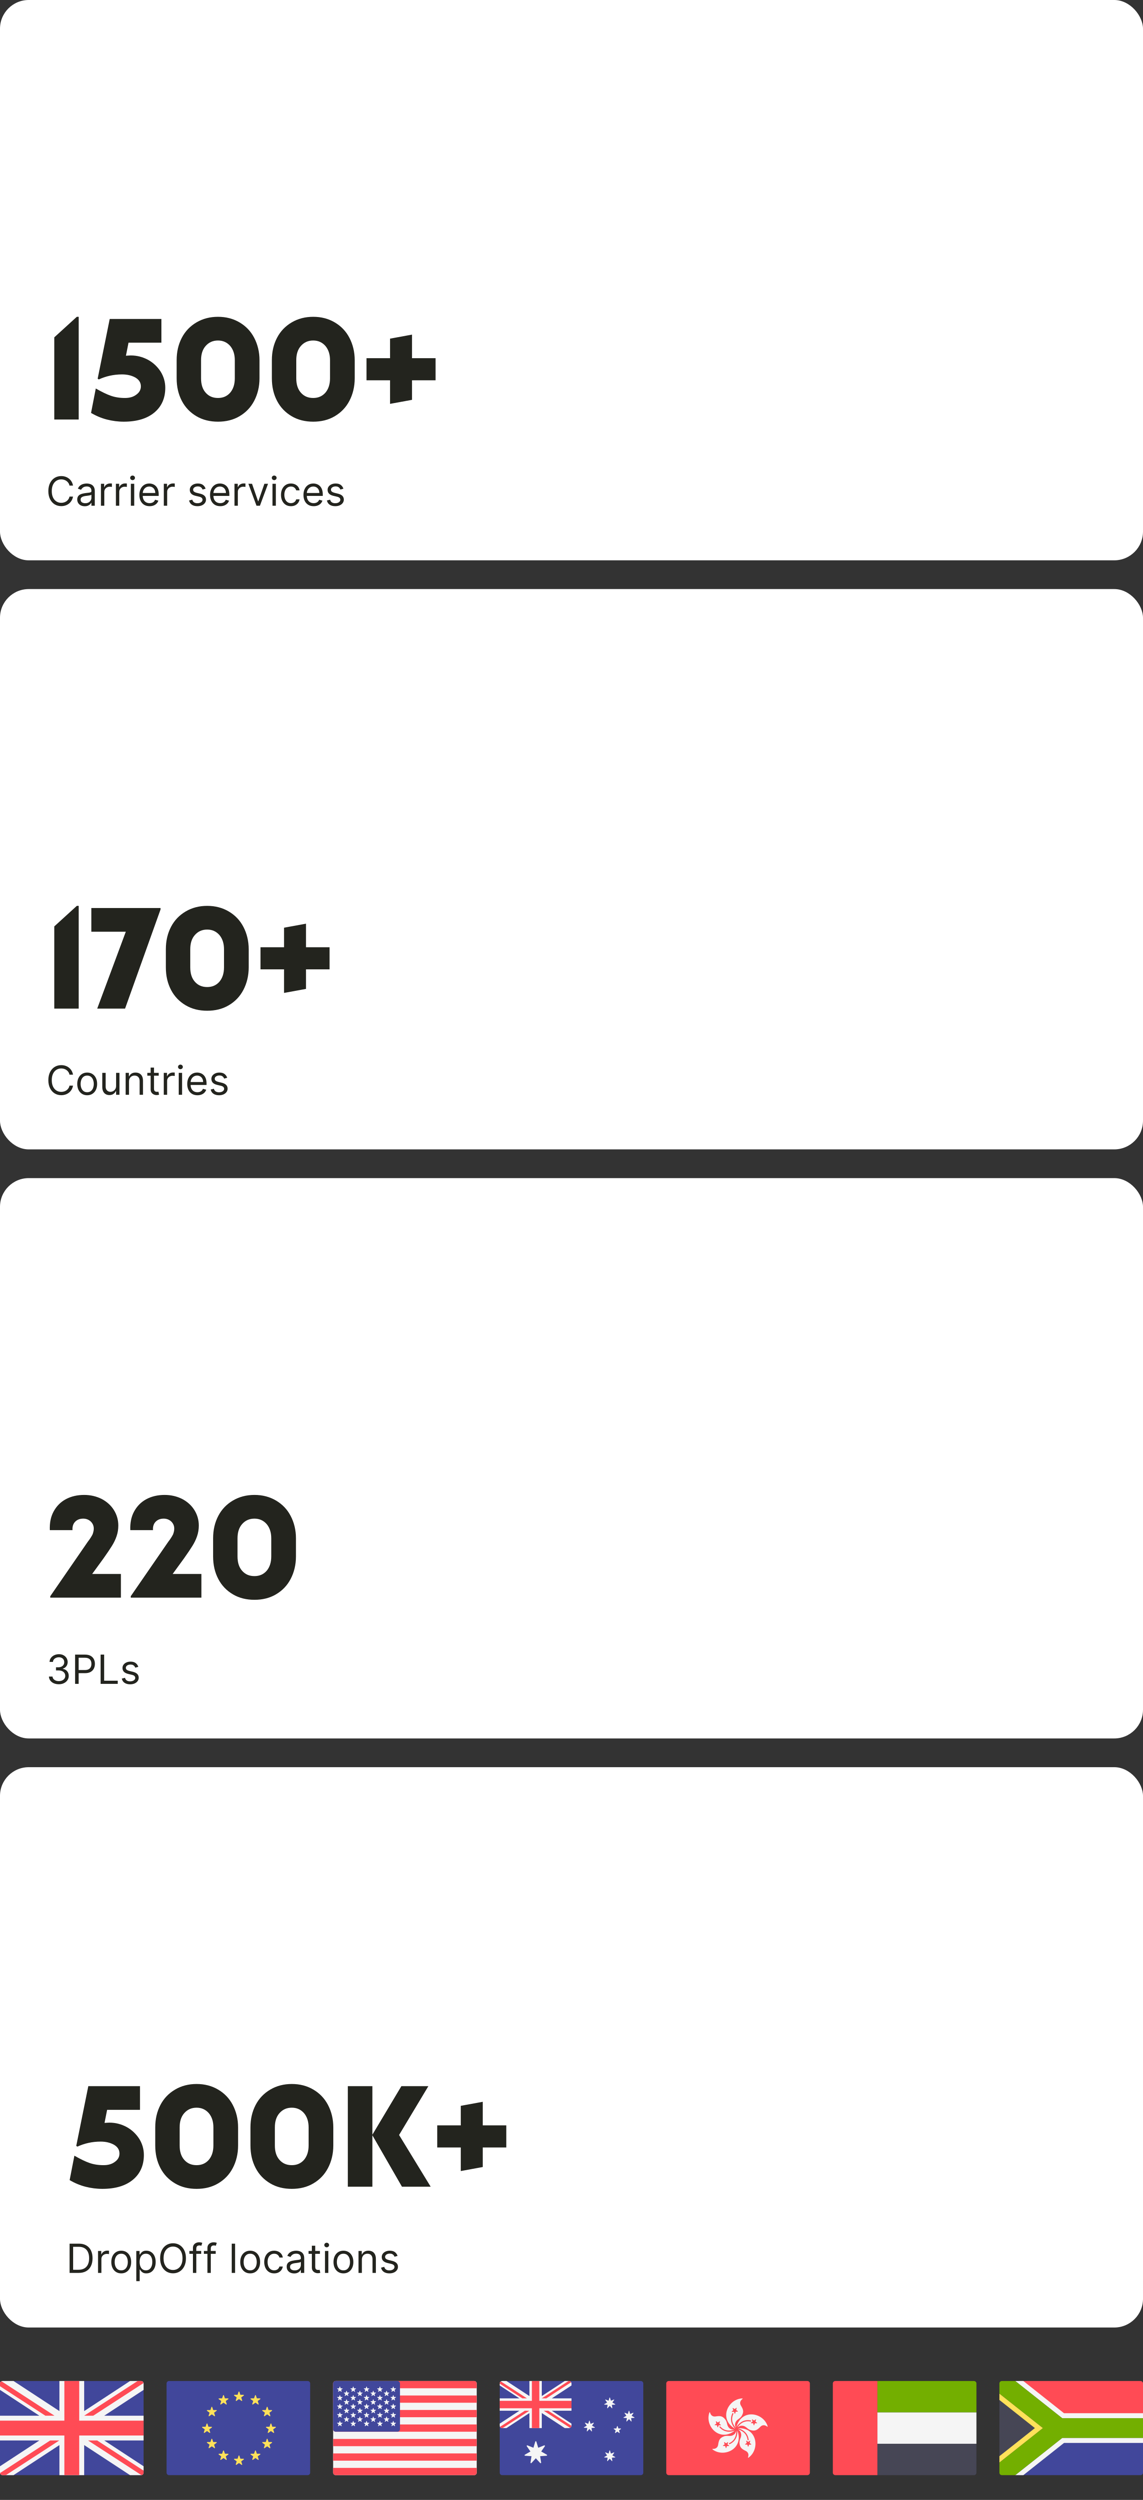
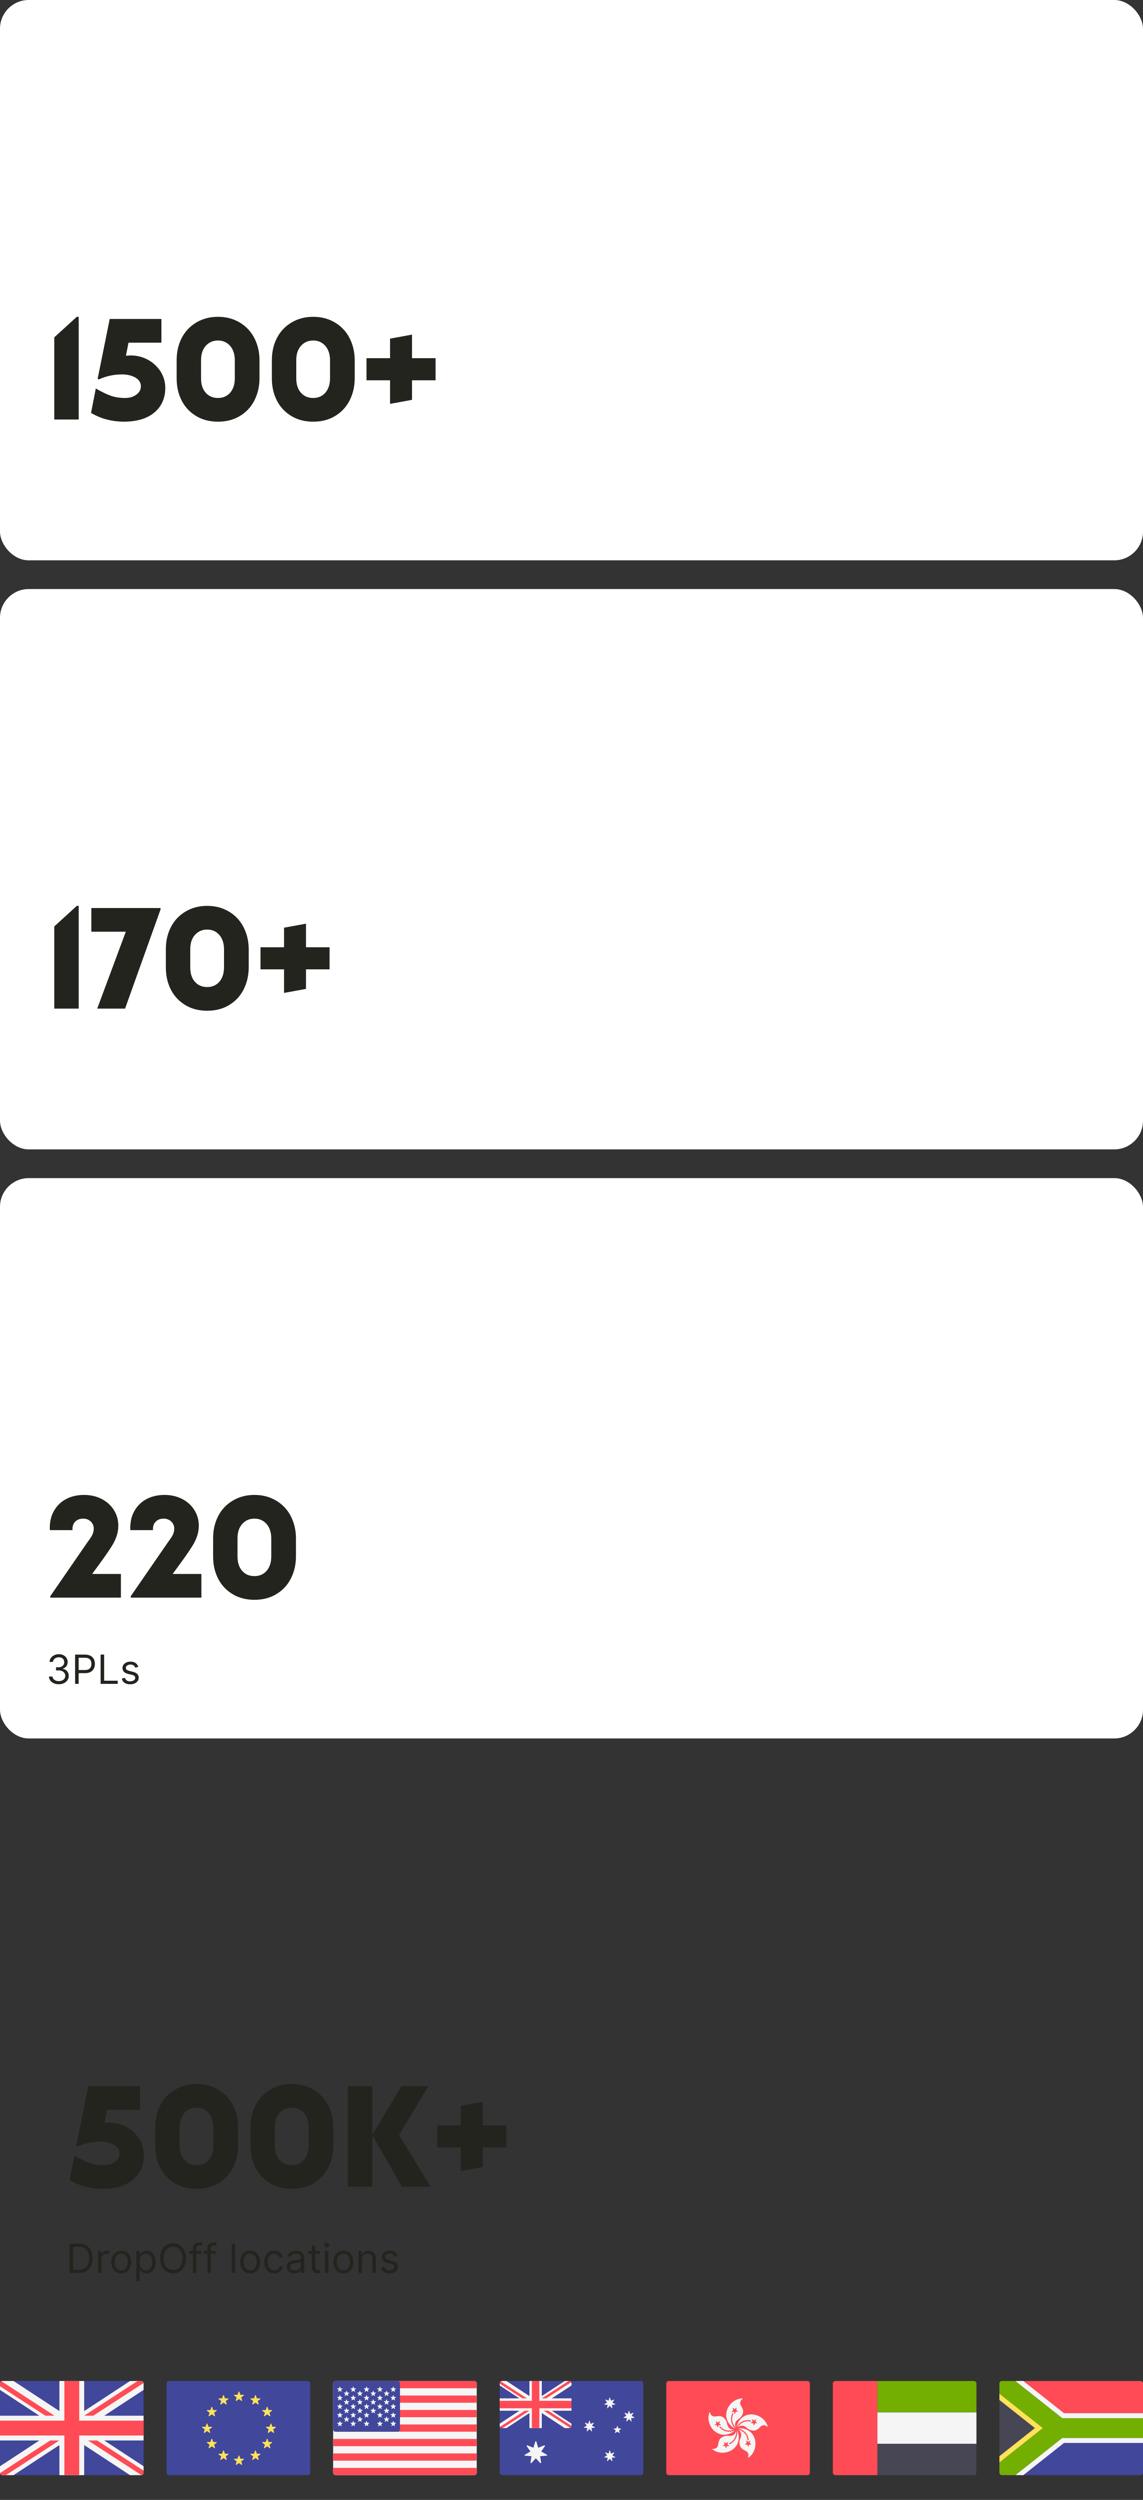
<svg xmlns="http://www.w3.org/2000/svg" width="398" height="870" viewBox="0 0 398 870" fill="none">
  <rect x="0" y="0" width="398" height="870" fill="#333333" stroke="none" />
  <rect width="398" height="195" rx="10" fill="white" />
  <rect y="205" width="398" height="195" rx="10" fill="white" />
  <rect y="410" width="398" height="195" rx="10" fill="white" />
-   <rect y="615" width="398" height="195" rx="10" fill="white" />
-   <path d="M25.426 169H24.193C24.12 168.645 23.993 168.334 23.81 168.065C23.631 167.797 23.413 167.571 23.154 167.389C22.899 167.204 22.616 167.064 22.304 166.972C21.992 166.879 21.668 166.832 21.329 166.832C20.713 166.832 20.155 166.988 19.654 167.3C19.157 167.611 18.761 168.07 18.466 168.677C18.174 169.283 18.028 170.027 18.028 170.909C18.028 171.791 18.174 172.535 18.466 173.141C18.761 173.748 19.157 174.207 19.654 174.518C20.155 174.83 20.713 174.986 21.329 174.986C21.668 174.986 21.992 174.939 22.304 174.847C22.616 174.754 22.899 174.616 23.154 174.434C23.413 174.248 23.631 174.021 23.81 173.753C23.993 173.481 24.12 173.17 24.193 172.818H25.426C25.333 173.339 25.164 173.804 24.919 174.215C24.674 174.626 24.369 174.976 24.004 175.264C23.64 175.549 23.23 175.766 22.776 175.915C22.326 176.065 21.843 176.139 21.329 176.139C20.461 176.139 19.689 175.927 19.013 175.503C18.337 175.079 17.805 174.475 17.417 173.693C17.029 172.911 16.835 171.983 16.835 170.909C16.835 169.835 17.029 168.907 17.417 168.125C17.805 167.343 18.337 166.74 19.013 166.315C19.689 165.891 20.461 165.679 21.329 165.679C21.843 165.679 22.326 165.754 22.776 165.903C23.23 166.052 23.64 166.271 24.004 166.559C24.369 166.844 24.674 167.192 24.919 167.603C25.164 168.011 25.333 168.476 25.426 169ZM29.507 176.179C29.023 176.179 28.584 176.088 28.189 175.906C27.795 175.72 27.482 175.453 27.25 175.105C27.017 174.754 26.901 174.33 26.901 173.832C26.901 173.395 26.988 173.04 27.16 172.768C27.332 172.493 27.563 172.278 27.851 172.122C28.139 171.966 28.458 171.85 28.806 171.774C29.157 171.695 29.51 171.632 29.864 171.585C30.328 171.526 30.705 171.481 30.993 171.451C31.285 171.418 31.497 171.363 31.629 171.287C31.765 171.211 31.833 171.078 31.833 170.889V170.849C31.833 170.359 31.699 169.978 31.431 169.706C31.165 169.434 30.763 169.298 30.223 169.298C29.662 169.298 29.223 169.421 28.905 169.666C28.587 169.911 28.363 170.173 28.234 170.452L27.12 170.054C27.319 169.59 27.584 169.229 27.916 168.97C28.25 168.708 28.615 168.526 29.009 168.423C29.407 168.317 29.798 168.264 30.183 168.264C30.428 168.264 30.71 168.294 31.028 168.354C31.349 168.41 31.659 168.528 31.958 168.707C32.259 168.886 32.509 169.156 32.708 169.517C32.907 169.878 33.007 170.362 33.007 170.969V176H31.833V174.966H31.774C31.694 175.132 31.561 175.309 31.376 175.498C31.19 175.687 30.943 175.848 30.635 175.98C30.327 176.113 29.951 176.179 29.507 176.179ZM29.686 175.125C30.15 175.125 30.541 175.034 30.859 174.852C31.18 174.669 31.422 174.434 31.585 174.146C31.75 173.857 31.833 173.554 31.833 173.236V172.162C31.784 172.222 31.674 172.276 31.505 172.326C31.339 172.372 31.147 172.414 30.928 172.45C30.713 172.483 30.503 172.513 30.297 172.54C30.095 172.563 29.931 172.583 29.805 172.599C29.5 172.639 29.215 172.704 28.95 172.793C28.688 172.879 28.476 173.01 28.313 173.186C28.154 173.358 28.075 173.594 28.075 173.892C28.075 174.3 28.226 174.608 28.527 174.817C28.832 175.022 29.218 175.125 29.686 175.125ZM35.148 176V168.364H36.282V169.517H36.361C36.5 169.139 36.752 168.833 37.117 168.597C37.481 168.362 37.892 168.244 38.35 168.244C38.436 168.244 38.544 168.246 38.673 168.249C38.802 168.253 38.9 168.258 38.966 168.264V169.457C38.926 169.447 38.835 169.433 38.693 169.413C38.554 169.389 38.406 169.378 38.25 169.378C37.879 169.378 37.548 169.456 37.256 169.612C36.968 169.764 36.739 169.976 36.57 170.248C36.404 170.516 36.321 170.823 36.321 171.168V176H35.148ZM40.357 176V168.364H41.491V169.517H41.57C41.709 169.139 41.961 168.833 42.326 168.597C42.69 168.362 43.101 168.244 43.559 168.244C43.645 168.244 43.753 168.246 43.882 168.249C44.011 168.253 44.109 168.258 44.175 168.264V169.457C44.136 169.447 44.044 169.433 43.902 169.413C43.763 169.389 43.615 169.378 43.459 169.378C43.088 169.378 42.757 169.456 42.465 169.612C42.177 169.764 41.948 169.976 41.779 170.248C41.613 170.516 41.53 170.823 41.53 171.168V176H40.357ZM45.566 176V168.364H46.739V176H45.566ZM46.163 167.091C45.934 167.091 45.737 167.013 45.571 166.857C45.409 166.701 45.327 166.514 45.327 166.295C45.327 166.077 45.409 165.889 45.571 165.734C45.737 165.578 45.934 165.5 46.163 165.5C46.391 165.5 46.587 165.578 46.749 165.734C46.915 165.889 46.998 166.077 46.998 166.295C46.998 166.514 46.915 166.701 46.749 166.857C46.587 167.013 46.391 167.091 46.163 167.091ZM52.09 176.159C51.354 176.159 50.719 175.997 50.186 175.672C49.656 175.344 49.246 174.886 48.958 174.3C48.673 173.71 48.53 173.024 48.53 172.241C48.53 171.459 48.673 170.77 48.958 170.173C49.246 169.573 49.647 169.106 50.161 168.771C50.678 168.433 51.281 168.264 51.971 168.264C52.368 168.264 52.761 168.33 53.149 168.463C53.537 168.596 53.89 168.811 54.208 169.109C54.526 169.404 54.78 169.795 54.969 170.283C55.157 170.77 55.252 171.37 55.252 172.082V172.58H49.366V171.565H54.059C54.059 171.134 53.973 170.75 53.8 170.412C53.631 170.074 53.389 169.807 53.074 169.612C52.763 169.416 52.395 169.318 51.971 169.318C51.503 169.318 51.099 169.434 50.758 169.666C50.42 169.895 50.159 170.193 49.977 170.561C49.795 170.929 49.704 171.323 49.704 171.744V172.42C49.704 172.997 49.803 173.486 50.002 173.887C50.204 174.285 50.484 174.588 50.842 174.797C51.2 175.002 51.616 175.105 52.09 175.105C52.398 175.105 52.677 175.062 52.925 174.976C53.177 174.886 53.394 174.754 53.577 174.578C53.759 174.399 53.9 174.177 53.999 173.912L55.133 174.23C55.013 174.615 54.813 174.953 54.531 175.244C54.249 175.533 53.901 175.758 53.487 175.92C53.073 176.08 52.607 176.159 52.09 176.159ZM57.037 176V168.364H58.17V169.517H58.25C58.389 169.139 58.641 168.833 59.005 168.597C59.37 168.362 59.781 168.244 60.239 168.244C60.325 168.244 60.432 168.246 60.562 168.249C60.691 168.253 60.789 168.258 60.855 168.264V169.457C60.815 169.447 60.724 169.433 60.581 169.413C60.442 169.389 60.295 169.378 60.139 169.378C59.768 169.378 59.436 169.456 59.145 169.612C58.856 169.764 58.628 169.976 58.459 170.248C58.293 170.516 58.21 170.823 58.21 171.168V176H57.037ZM71.592 170.074L70.538 170.372C70.472 170.196 70.374 170.026 70.245 169.86C70.119 169.691 69.947 169.552 69.728 169.442C69.509 169.333 69.229 169.278 68.888 169.278C68.421 169.278 68.031 169.386 67.719 169.602C67.411 169.814 67.257 170.084 67.257 170.412C67.257 170.704 67.363 170.934 67.575 171.103C67.787 171.272 68.119 171.413 68.57 171.526L69.703 171.804C70.386 171.97 70.895 172.223 71.229 172.565C71.564 172.903 71.731 173.339 71.731 173.872C71.731 174.31 71.606 174.701 71.354 175.045C71.105 175.39 70.757 175.662 70.31 175.861C69.862 176.06 69.342 176.159 68.749 176.159C67.97 176.159 67.325 175.99 66.815 175.652C66.304 175.314 65.981 174.82 65.845 174.17L66.959 173.892C67.065 174.303 67.265 174.611 67.56 174.817C67.859 175.022 68.248 175.125 68.729 175.125C69.276 175.125 69.71 175.009 70.031 174.777C70.356 174.542 70.519 174.26 70.519 173.932C70.519 173.667 70.426 173.445 70.24 173.266C70.055 173.083 69.769 172.947 69.385 172.858L68.112 172.56C67.413 172.394 66.899 172.137 66.571 171.789C66.246 171.438 66.084 170.999 66.084 170.472C66.084 170.041 66.205 169.66 66.447 169.328C66.692 168.997 67.025 168.737 67.446 168.548C67.87 168.359 68.351 168.264 68.888 168.264C69.644 168.264 70.237 168.43 70.668 168.761C71.102 169.093 71.41 169.53 71.592 170.074ZM76.699 176.159C75.964 176.159 75.329 175.997 74.795 175.672C74.265 175.344 73.856 174.886 73.567 174.3C73.282 173.71 73.14 173.024 73.14 172.241C73.14 171.459 73.282 170.77 73.567 170.173C73.856 169.573 74.257 169.106 74.77 168.771C75.287 168.433 75.891 168.264 76.58 168.264C76.978 168.264 77.371 168.33 77.758 168.463C78.146 168.596 78.499 168.811 78.817 169.109C79.135 169.404 79.389 169.795 79.578 170.283C79.767 170.77 79.861 171.37 79.861 172.082V172.58H73.975V171.565H78.668C78.668 171.134 78.582 170.75 78.41 170.412C78.241 170.074 77.999 169.807 77.684 169.612C77.372 169.416 77.004 169.318 76.58 169.318C76.113 169.318 75.708 169.434 75.367 169.666C75.029 169.895 74.769 170.193 74.587 170.561C74.404 170.929 74.313 171.323 74.313 171.744V172.42C74.313 172.997 74.412 173.486 74.611 173.887C74.814 174.285 75.094 174.588 75.451 174.797C75.809 175.002 76.225 175.105 76.699 175.105C77.008 175.105 77.286 175.062 77.535 174.976C77.787 174.886 78.004 174.754 78.186 174.578C78.368 174.399 78.509 174.177 78.609 173.912L79.742 174.23C79.623 174.615 79.422 174.953 79.14 175.244C78.859 175.533 78.511 175.758 78.096 175.92C77.682 176.08 77.216 176.159 76.699 176.159ZM81.646 176V168.364H82.78V169.517H82.859C82.998 169.139 83.25 168.833 83.615 168.597C83.98 168.362 84.39 168.244 84.848 168.244C84.934 168.244 85.042 168.246 85.171 168.249C85.3 168.253 85.398 168.258 85.464 168.264V169.457C85.424 169.447 85.333 169.433 85.191 169.413C85.052 169.389 84.904 169.378 84.748 169.378C84.377 169.378 84.046 169.456 83.754 169.612C83.466 169.764 83.237 169.976 83.068 170.248C82.902 170.516 82.819 170.823 82.819 171.168V176H81.646ZM93.332 168.364L90.508 176H89.315L86.491 168.364H87.764L89.872 174.449H89.951L92.059 168.364H93.332ZM94.88 176V168.364H96.054V176H94.88ZM95.477 167.091C95.248 167.091 95.051 167.013 94.885 166.857C94.723 166.701 94.642 166.514 94.642 166.295C94.642 166.077 94.723 165.889 94.885 165.734C95.051 165.578 95.248 165.5 95.477 165.5C95.706 165.5 95.901 165.578 96.064 165.734C96.23 165.889 96.312 166.077 96.312 166.295C96.312 166.514 96.23 166.701 96.064 166.857C95.901 167.013 95.706 167.091 95.477 167.091ZM101.305 176.159C100.589 176.159 99.973 175.99 99.456 175.652C98.939 175.314 98.541 174.848 98.262 174.255C97.984 173.662 97.845 172.984 97.845 172.222C97.845 171.446 97.987 170.762 98.272 170.168C98.561 169.572 98.962 169.106 99.475 168.771C99.993 168.433 100.596 168.264 101.285 168.264C101.822 168.264 102.306 168.364 102.737 168.562C103.168 168.761 103.521 169.04 103.796 169.398C104.071 169.756 104.242 170.173 104.308 170.651H103.135C103.045 170.303 102.846 169.994 102.538 169.726C102.233 169.454 101.822 169.318 101.305 169.318C100.848 169.318 100.447 169.437 100.102 169.676C99.76 169.911 99.494 170.245 99.302 170.675C99.113 171.103 99.018 171.605 99.018 172.182C99.018 172.772 99.111 173.286 99.296 173.723C99.485 174.161 99.751 174.5 100.092 174.742C100.437 174.984 100.841 175.105 101.305 175.105C101.61 175.105 101.887 175.052 102.135 174.946C102.384 174.84 102.594 174.688 102.767 174.489C102.939 174.29 103.062 174.051 103.135 173.773H104.308C104.242 174.223 104.078 174.629 103.816 174.991C103.557 175.349 103.214 175.634 102.787 175.846C102.362 176.055 101.868 176.159 101.305 176.159ZM109.225 176.159C108.489 176.159 107.854 175.997 107.321 175.672C106.79 175.344 106.381 174.886 106.093 174.3C105.808 173.71 105.665 173.024 105.665 172.241C105.665 171.459 105.808 170.77 106.093 170.173C106.381 169.573 106.782 169.106 107.296 168.771C107.813 168.433 108.416 168.264 109.105 168.264C109.503 168.264 109.896 168.33 110.284 168.463C110.672 168.596 111.025 168.811 111.343 169.109C111.661 169.404 111.914 169.795 112.103 170.283C112.292 170.77 112.387 171.37 112.387 172.082V172.58H106.5V171.565H111.194C111.194 171.134 111.107 170.75 110.935 170.412C110.766 170.074 110.524 169.807 110.209 169.612C109.898 169.416 109.53 169.318 109.105 169.318C108.638 169.318 108.234 169.434 107.892 169.666C107.554 169.895 107.294 170.193 107.112 170.561C106.93 170.929 106.838 171.323 106.838 171.744V172.42C106.838 172.997 106.938 173.486 107.137 173.887C107.339 174.285 107.619 174.588 107.977 174.797C108.335 175.002 108.751 175.105 109.225 175.105C109.533 175.105 109.811 175.062 110.06 174.976C110.312 174.886 110.529 174.754 110.711 174.578C110.894 174.399 111.034 174.177 111.134 173.912L112.267 174.23C112.148 174.615 111.948 174.953 111.666 175.244C111.384 175.533 111.036 175.758 110.622 175.92C110.208 176.08 109.742 176.159 109.225 176.159ZM119.581 170.074L118.527 170.372C118.46 170.196 118.363 170.026 118.233 169.86C118.107 169.691 117.935 169.552 117.716 169.442C117.498 169.333 117.217 169.278 116.876 169.278C116.409 169.278 116.019 169.386 115.708 169.602C115.4 169.814 115.245 170.084 115.245 170.412C115.245 170.704 115.351 170.934 115.564 171.103C115.776 171.272 116.107 171.413 116.558 171.526L117.691 171.804C118.374 171.97 118.883 172.223 119.218 172.565C119.552 172.903 119.72 173.339 119.72 173.872C119.72 174.31 119.594 174.701 119.342 175.045C119.093 175.39 118.745 175.662 118.298 175.861C117.85 176.06 117.33 176.159 116.737 176.159C115.958 176.159 115.313 175.99 114.803 175.652C114.292 175.314 113.969 174.82 113.833 174.17L114.947 173.892C115.053 174.303 115.254 174.611 115.549 174.817C115.847 175.022 116.236 175.125 116.717 175.125C117.264 175.125 117.698 175.009 118.02 174.777C118.344 174.542 118.507 174.26 118.507 173.932C118.507 173.667 118.414 173.445 118.228 173.266C118.043 173.083 117.758 172.947 117.373 172.858L116.1 172.56C115.401 172.394 114.887 172.137 114.559 171.789C114.234 171.438 114.072 170.999 114.072 170.472C114.072 170.041 114.193 169.66 114.435 169.328C114.68 168.997 115.013 168.737 115.434 168.548C115.859 168.359 116.339 168.264 116.876 168.264C117.632 168.264 118.225 168.43 118.656 168.761C119.09 169.093 119.398 169.53 119.581 170.074Z" fill="#23241E" />
-   <path d="M25.426 374H24.193C24.12 373.645 23.993 373.334 23.81 373.065C23.631 372.797 23.413 372.571 23.154 372.389C22.899 372.204 22.616 372.064 22.304 371.972C21.992 371.879 21.668 371.832 21.329 371.832C20.713 371.832 20.155 371.988 19.654 372.3C19.157 372.611 18.761 373.07 18.466 373.677C18.174 374.283 18.028 375.027 18.028 375.909C18.028 376.791 18.174 377.535 18.466 378.141C18.761 378.748 19.157 379.207 19.654 379.518C20.155 379.83 20.713 379.986 21.329 379.986C21.668 379.986 21.992 379.939 22.304 379.847C22.616 379.754 22.899 379.616 23.154 379.434C23.413 379.248 23.631 379.021 23.81 378.753C23.993 378.481 24.12 378.17 24.193 377.818H25.426C25.333 378.339 25.164 378.804 24.919 379.215C24.674 379.626 24.369 379.976 24.004 380.264C23.64 380.549 23.23 380.766 22.776 380.915C22.326 381.065 21.843 381.139 21.329 381.139C20.461 381.139 19.689 380.927 19.013 380.503C18.337 380.079 17.805 379.475 17.417 378.693C17.029 377.911 16.835 376.983 16.835 375.909C16.835 374.835 17.029 373.907 17.417 373.125C17.805 372.343 18.337 371.74 19.013 371.315C19.689 370.891 20.461 370.679 21.329 370.679C21.843 370.679 22.326 370.754 22.776 370.903C23.23 371.052 23.64 371.271 24.004 371.559C24.369 371.844 24.674 372.192 24.919 372.603C25.164 373.011 25.333 373.476 25.426 374ZM30.362 381.159C29.672 381.159 29.067 380.995 28.547 380.667C28.03 380.339 27.626 379.88 27.334 379.29C27.046 378.7 26.901 378.01 26.901 377.222C26.901 376.426 27.046 375.732 27.334 375.138C27.626 374.545 28.03 374.085 28.547 373.756C29.067 373.428 29.672 373.264 30.362 373.264C31.051 373.264 31.654 373.428 32.171 373.756C32.692 374.085 33.096 374.545 33.384 375.138C33.676 375.732 33.822 376.426 33.822 377.222C33.822 378.01 33.676 378.7 33.384 379.29C33.096 379.88 32.692 380.339 32.171 380.667C31.654 380.995 31.051 381.159 30.362 381.159ZM30.362 380.105C30.885 380.105 31.316 379.971 31.654 379.702C31.992 379.434 32.243 379.081 32.405 378.643C32.567 378.206 32.649 377.732 32.649 377.222C32.649 376.711 32.567 376.236 32.405 375.795C32.243 375.354 31.992 374.998 31.654 374.726C31.316 374.454 30.885 374.318 30.362 374.318C29.838 374.318 29.407 374.454 29.069 374.726C28.731 374.998 28.481 375.354 28.318 375.795C28.156 376.236 28.075 376.711 28.075 377.222C28.075 377.732 28.156 378.206 28.318 378.643C28.481 379.081 28.731 379.434 29.069 379.702C29.407 379.971 29.838 380.105 30.362 380.105ZM40.425 377.878V373.364H41.599V381H40.425V379.707H40.346C40.167 380.095 39.889 380.425 39.511 380.697C39.133 380.965 38.656 381.099 38.079 381.099C37.602 381.099 37.177 380.995 36.806 380.786C36.435 380.574 36.143 380.256 35.931 379.832C35.719 379.404 35.613 378.866 35.613 378.216V373.364H36.786V378.136C36.786 378.693 36.942 379.137 37.254 379.469C37.568 379.8 37.969 379.966 38.457 379.966C38.748 379.966 39.045 379.891 39.347 379.742C39.651 379.593 39.907 379.364 40.112 379.056C40.321 378.748 40.425 378.355 40.425 377.878ZM44.921 376.406V381H43.748V373.364H44.881V374.557H44.981C45.16 374.169 45.431 373.857 45.796 373.622C46.161 373.384 46.631 373.264 47.208 373.264C47.725 373.264 48.177 373.37 48.565 373.582C48.953 373.791 49.255 374.109 49.47 374.537C49.685 374.961 49.793 375.498 49.793 376.148V381H48.62V376.227C48.62 375.627 48.464 375.16 48.153 374.825C47.841 374.487 47.413 374.318 46.87 374.318C46.495 374.318 46.161 374.399 45.866 374.562C45.574 374.724 45.344 374.961 45.175 375.273C45.005 375.584 44.921 375.962 44.921 376.406ZM55.258 373.364V374.358H51.301V373.364H55.258ZM52.454 371.534H53.627V378.812C53.627 379.144 53.675 379.393 53.772 379.558C53.871 379.721 53.997 379.83 54.15 379.886C54.305 379.939 54.469 379.966 54.642 379.966C54.771 379.966 54.877 379.959 54.96 379.946C55.043 379.929 55.109 379.916 55.159 379.906L55.397 380.96C55.318 380.99 55.207 381.02 55.064 381.05C54.922 381.083 54.741 381.099 54.522 381.099C54.191 381.099 53.866 381.028 53.548 380.886C53.233 380.743 52.971 380.526 52.762 380.234C52.557 379.943 52.454 379.575 52.454 379.131V371.534ZM57.023 381V373.364H58.157V374.517H58.236C58.375 374.139 58.627 373.833 58.992 373.597C59.356 373.362 59.767 373.244 60.225 373.244C60.311 373.244 60.419 373.246 60.548 373.249C60.677 373.253 60.775 373.258 60.841 373.264V374.457C60.801 374.447 60.71 374.433 60.568 374.413C60.429 374.389 60.281 374.378 60.125 374.378C59.754 374.378 59.423 374.456 59.131 374.612C58.843 374.764 58.614 374.976 58.445 375.248C58.279 375.516 58.196 375.823 58.196 376.168V381H57.023ZM62.232 381V373.364H63.405V381H62.232ZM62.829 372.091C62.6 372.091 62.403 372.013 62.237 371.857C62.075 371.701 61.993 371.514 61.993 371.295C61.993 371.077 62.075 370.889 62.237 370.734C62.403 370.578 62.6 370.5 62.829 370.5C63.057 370.5 63.253 370.578 63.415 370.734C63.581 370.889 63.664 371.077 63.664 371.295C63.664 371.514 63.581 371.701 63.415 371.857C63.253 372.013 63.057 372.091 62.829 372.091ZM68.756 381.159C68.02 381.159 67.385 380.997 66.852 380.672C66.322 380.344 65.912 379.886 65.624 379.3C65.339 378.71 65.196 378.024 65.196 377.241C65.196 376.459 65.339 375.77 65.624 375.173C65.912 374.573 66.313 374.106 66.827 373.771C67.344 373.433 67.947 373.264 68.637 373.264C69.034 373.264 69.427 373.33 69.815 373.463C70.203 373.596 70.556 373.811 70.874 374.109C71.192 374.404 71.446 374.795 71.635 375.283C71.823 375.77 71.918 376.37 71.918 377.082V377.58H66.032V376.565H70.725C70.725 376.134 70.639 375.75 70.466 375.412C70.297 375.074 70.055 374.807 69.74 374.612C69.429 374.416 69.061 374.318 68.637 374.318C68.169 374.318 67.765 374.434 67.424 374.666C67.086 374.895 66.825 375.193 66.643 375.561C66.461 375.929 66.37 376.323 66.37 376.744V377.42C66.37 377.997 66.469 378.486 66.668 378.887C66.87 379.285 67.15 379.588 67.508 379.797C67.866 380.002 68.282 380.105 68.756 380.105C69.064 380.105 69.343 380.062 69.591 379.976C69.843 379.886 70.06 379.754 70.243 379.578C70.425 379.399 70.566 379.177 70.665 378.912L71.799 379.23C71.679 379.615 71.479 379.953 71.197 380.244C70.915 380.533 70.567 380.758 70.153 380.92C69.739 381.08 69.273 381.159 68.756 381.159ZM79.112 375.074L78.058 375.372C77.992 375.196 77.894 375.026 77.765 374.86C77.639 374.691 77.466 374.552 77.248 374.442C77.029 374.333 76.749 374.278 76.407 374.278C75.94 374.278 75.55 374.386 75.239 374.602C74.931 374.814 74.777 375.084 74.777 375.412C74.777 375.704 74.883 375.934 75.095 376.103C75.307 376.272 75.638 376.413 76.089 376.526L77.223 376.804C77.905 376.97 78.414 377.223 78.749 377.565C79.084 377.903 79.251 378.339 79.251 378.872C79.251 379.31 79.125 379.701 78.873 380.045C78.625 380.39 78.277 380.662 77.829 380.861C77.382 381.06 76.861 381.159 76.268 381.159C75.489 381.159 74.845 380.99 74.334 380.652C73.824 380.314 73.501 379.82 73.365 379.17L74.478 378.892C74.584 379.303 74.785 379.611 75.08 379.817C75.378 380.022 75.768 380.125 76.248 380.125C76.795 380.125 77.229 380.009 77.551 379.777C77.876 379.542 78.038 379.26 78.038 378.932C78.038 378.667 77.945 378.445 77.76 378.266C77.574 378.083 77.289 377.947 76.904 377.858L75.632 377.56C74.932 377.394 74.419 377.137 74.091 376.789C73.766 376.438 73.603 375.999 73.603 375.472C73.603 375.041 73.724 374.66 73.966 374.328C74.212 373.997 74.545 373.737 74.966 373.548C75.39 373.359 75.87 373.264 76.407 373.264C77.163 373.264 77.756 373.43 78.187 373.761C78.621 374.093 78.93 374.53 79.112 375.074Z" fill="#23241E" />
  <path d="M20.494 586.139C19.838 586.139 19.253 586.027 18.739 585.801C18.229 585.576 17.823 585.263 17.521 584.862C17.223 584.457 17.061 583.988 17.034 583.455H18.287C18.313 583.783 18.426 584.066 18.625 584.305C18.824 584.54 19.084 584.722 19.405 584.852C19.727 584.981 20.083 585.045 20.474 585.045C20.912 585.045 21.3 584.969 21.638 584.817C21.976 584.664 22.241 584.452 22.433 584.18C22.625 583.909 22.722 583.594 22.722 583.236C22.722 582.861 22.629 582.531 22.443 582.246C22.258 581.958 21.986 581.733 21.628 581.57C21.27 581.408 20.832 581.327 20.315 581.327H19.5V580.233H20.315C20.72 580.233 21.074 580.16 21.379 580.014C21.688 579.868 21.928 579.663 22.1 579.398C22.276 579.133 22.364 578.821 22.364 578.463C22.364 578.118 22.287 577.818 22.135 577.563C21.983 577.308 21.767 577.109 21.489 576.967C21.213 576.824 20.889 576.753 20.514 576.753C20.163 576.753 19.831 576.817 19.52 576.947C19.212 577.073 18.96 577.257 18.764 577.499C18.569 577.737 18.463 578.026 18.446 578.364H17.253C17.273 577.83 17.433 577.363 17.735 576.962C18.037 576.557 18.431 576.242 18.918 576.017C19.409 575.792 19.947 575.679 20.534 575.679C21.164 575.679 21.704 575.807 22.155 576.062C22.606 576.314 22.952 576.647 23.194 577.061C23.436 577.475 23.557 577.923 23.557 578.403C23.557 578.977 23.406 579.466 23.104 579.87C22.806 580.274 22.4 580.554 21.886 580.71V580.79C22.529 580.896 23.032 581.169 23.393 581.61C23.754 582.048 23.935 582.589 23.935 583.236C23.935 583.789 23.784 584.286 23.482 584.727C23.184 585.165 22.776 585.509 22.259 585.761C21.742 586.013 21.154 586.139 20.494 586.139ZM26.147 586V575.818H29.587C30.386 575.818 31.039 575.962 31.546 576.251C32.057 576.536 32.434 576.922 32.68 577.409C32.925 577.896 33.048 578.44 33.048 579.04C33.048 579.64 32.925 580.185 32.68 580.675C32.438 581.166 32.063 581.557 31.556 581.849C31.049 582.137 30.399 582.281 29.607 582.281H27.141V581.188H29.567C30.114 581.188 30.553 581.093 30.885 580.904C31.216 580.715 31.457 580.46 31.606 580.138C31.758 579.814 31.834 579.447 31.834 579.04C31.834 578.632 31.758 578.268 31.606 577.946C31.457 577.625 31.215 577.373 30.88 577.19C30.545 577.005 30.101 576.912 29.548 576.912H27.38V586H26.147ZM35.034 586V575.818H36.267V584.906H41V586H35.034ZM48.159 580.074L47.105 580.372C47.038 580.196 46.941 580.026 46.811 579.86C46.685 579.691 46.513 579.552 46.294 579.442C46.076 579.333 45.796 579.278 45.454 579.278C44.987 579.278 44.597 579.386 44.286 579.602C43.978 579.814 43.824 580.084 43.824 580.412C43.824 580.704 43.93 580.934 44.142 581.103C44.354 581.272 44.685 581.413 45.136 581.526L46.27 581.804C46.952 581.97 47.461 582.223 47.796 582.565C48.131 582.903 48.298 583.339 48.298 583.872C48.298 584.31 48.172 584.701 47.92 585.045C47.672 585.39 47.324 585.662 46.876 585.861C46.429 586.06 45.908 586.159 45.315 586.159C44.536 586.159 43.892 585.99 43.381 585.652C42.871 585.314 42.547 584.82 42.412 584.17L43.525 583.892C43.631 584.303 43.832 584.611 44.127 584.817C44.425 585.022 44.815 585.125 45.295 585.125C45.842 585.125 46.276 585.009 46.598 584.777C46.922 584.542 47.085 584.26 47.085 583.932C47.085 583.667 46.992 583.445 46.806 583.266C46.621 583.083 46.336 582.947 45.951 582.858L44.679 582.56C43.979 582.394 43.466 582.137 43.137 581.789C42.813 581.438 42.65 580.999 42.65 580.472C42.65 580.041 42.771 579.66 43.013 579.328C43.258 578.997 43.592 578.737 44.012 578.548C44.437 578.359 44.917 578.264 45.454 578.264C46.21 578.264 46.803 578.43 47.234 578.761C47.668 579.093 47.976 579.53 48.159 580.074Z" fill="#23241E" />
  <path d="M27.375 791H24.233V780.818H27.514C28.502 780.818 29.347 781.022 30.05 781.43C30.752 781.834 31.291 782.416 31.666 783.175C32.04 783.93 32.227 784.835 32.227 785.889C32.227 786.95 32.038 787.863 31.66 788.629C31.283 789.391 30.733 789.978 30.01 790.388C29.287 790.796 28.409 791 27.375 791ZM25.466 789.906H27.296C28.137 789.906 28.835 789.744 29.389 789.419C29.942 789.094 30.355 788.632 30.626 788.032C30.898 787.432 31.034 786.718 31.034 785.889C31.034 785.067 30.9 784.36 30.631 783.766C30.363 783.17 29.962 782.712 29.428 782.394C28.895 782.073 28.23 781.912 27.435 781.912H25.466V789.906ZM34.136 791V783.364H35.27V784.517H35.349C35.489 784.139 35.74 783.833 36.105 783.597C36.47 783.362 36.881 783.244 37.338 783.244C37.424 783.244 37.532 783.246 37.661 783.249C37.791 783.253 37.888 783.258 37.955 783.264V784.457C37.915 784.447 37.824 784.433 37.681 784.413C37.542 784.389 37.394 784.378 37.239 784.378C36.867 784.378 36.536 784.456 36.244 784.612C35.956 784.764 35.727 784.976 35.558 785.248C35.392 785.516 35.31 785.823 35.31 786.168V791H34.136ZM42.215 791.159C41.526 791.159 40.921 790.995 40.401 790.667C39.883 790.339 39.479 789.88 39.188 789.29C38.899 788.7 38.755 788.01 38.755 787.222C38.755 786.426 38.899 785.732 39.188 785.138C39.479 784.545 39.883 784.085 40.401 783.756C40.921 783.428 41.526 783.264 42.215 783.264C42.905 783.264 43.508 783.428 44.025 783.756C44.545 784.085 44.95 784.545 45.238 785.138C45.53 785.732 45.675 786.426 45.675 787.222C45.675 788.01 45.53 788.7 45.238 789.29C44.95 789.88 44.545 790.339 44.025 790.667C43.508 790.995 42.905 791.159 42.215 791.159ZM42.215 790.105C42.739 790.105 43.17 789.971 43.508 789.702C43.846 789.434 44.096 789.081 44.258 788.643C44.421 788.206 44.502 787.732 44.502 787.222C44.502 786.711 44.421 786.236 44.258 785.795C44.096 785.354 43.846 784.998 43.508 784.726C43.17 784.454 42.739 784.318 42.215 784.318C41.691 784.318 41.261 784.454 40.923 784.726C40.584 784.998 40.334 785.354 40.172 785.795C40.01 786.236 39.928 786.711 39.928 787.222C39.928 787.732 40.01 788.206 40.172 788.643C40.334 789.081 40.584 789.434 40.923 789.702C41.261 789.971 41.691 790.105 42.215 790.105ZM47.466 793.864V783.364H48.6V784.577H48.739C48.825 784.444 48.945 784.275 49.097 784.07C49.253 783.861 49.475 783.675 49.763 783.513C50.055 783.347 50.449 783.264 50.947 783.264C51.59 783.264 52.156 783.425 52.647 783.746C53.137 784.068 53.52 784.524 53.795 785.114C54.07 785.704 54.208 786.4 54.208 787.202C54.208 788.01 54.07 788.711 53.795 789.305C53.52 789.895 53.139 790.352 52.652 790.677C52.165 790.998 51.603 791.159 50.966 791.159C50.476 791.159 50.083 791.078 49.788 790.915C49.493 790.75 49.266 790.562 49.107 790.354C48.948 790.142 48.825 789.966 48.739 789.827H48.64V793.864H47.466ZM48.62 787.182C48.62 787.759 48.704 788.267 48.873 788.708C49.042 789.146 49.289 789.489 49.614 789.737C49.939 789.982 50.337 790.105 50.807 790.105C51.298 790.105 51.707 789.976 52.035 789.717C52.367 789.455 52.615 789.104 52.781 788.663C52.95 788.219 53.035 787.725 53.035 787.182C53.035 786.645 52.952 786.161 52.786 785.73C52.624 785.296 52.377 784.953 52.045 784.701C51.717 784.446 51.304 784.318 50.807 784.318C50.33 784.318 49.929 784.439 49.604 784.681C49.279 784.92 49.034 785.254 48.868 785.685C48.703 786.113 48.62 786.612 48.62 787.182ZM64.748 785.909C64.748 786.983 64.554 787.911 64.166 788.693C63.778 789.475 63.246 790.079 62.57 790.503C61.894 790.927 61.122 791.139 60.253 791.139C59.385 791.139 58.613 790.927 57.937 790.503C57.261 790.079 56.728 789.475 56.341 788.693C55.953 787.911 55.759 786.983 55.759 785.909C55.759 784.835 55.953 783.907 56.341 783.125C56.728 782.343 57.261 781.74 57.937 781.315C58.613 780.891 59.385 780.679 60.253 780.679C61.122 780.679 61.894 780.891 62.57 781.315C63.246 781.74 63.778 782.343 64.166 783.125C64.554 783.907 64.748 784.835 64.748 785.909ZM63.554 785.909C63.554 785.027 63.407 784.283 63.112 783.677C62.82 783.07 62.424 782.611 61.924 782.3C61.427 781.988 60.87 781.832 60.253 781.832C59.637 781.832 59.078 781.988 58.578 782.3C58.081 782.611 57.685 783.07 57.39 783.677C57.098 784.283 56.952 785.027 56.952 785.909C56.952 786.791 57.098 787.535 57.39 788.141C57.685 788.748 58.081 789.207 58.578 789.518C59.078 789.83 59.637 789.986 60.253 789.986C60.87 789.986 61.427 789.83 61.924 789.518C62.424 789.207 62.82 788.748 63.112 788.141C63.407 787.535 63.554 786.791 63.554 785.909ZM70.062 783.364V784.358H65.946V783.364H70.062ZM67.179 791V782.31C67.179 781.872 67.281 781.508 67.487 781.216C67.692 780.924 67.959 780.705 68.287 780.56C68.616 780.414 68.962 780.341 69.326 780.341C69.615 780.341 69.85 780.364 70.032 780.411C70.215 780.457 70.351 780.5 70.44 780.54L70.102 781.554C70.042 781.534 69.96 781.509 69.853 781.479C69.751 781.45 69.615 781.435 69.446 781.435C69.058 781.435 68.778 781.532 68.606 781.728C68.437 781.924 68.352 782.21 68.352 782.588V791H67.179ZM75.107 783.364V784.358H70.991V783.364H75.107ZM72.224 791V782.31C72.224 781.872 72.326 781.508 72.532 781.216C72.737 780.924 73.004 780.705 73.332 780.56C73.66 780.414 74.007 780.341 74.371 780.341C74.66 780.341 74.895 780.364 75.077 780.411C75.26 780.457 75.396 780.5 75.485 780.54L75.147 781.554C75.087 781.534 75.004 781.509 74.898 781.479C74.796 781.45 74.66 781.435 74.491 781.435C74.103 781.435 73.823 781.532 73.651 781.728C73.481 781.924 73.397 782.21 73.397 782.588V791H72.224ZM81.862 780.818V791H80.689V780.818H81.862ZM87.114 791.159C86.424 791.159 85.819 790.995 85.299 790.667C84.782 790.339 84.378 789.88 84.086 789.29C83.798 788.7 83.653 788.01 83.653 787.222C83.653 786.426 83.798 785.732 84.086 785.138C84.378 784.545 84.782 784.085 85.299 783.756C85.819 783.428 86.424 783.264 87.114 783.264C87.803 783.264 88.406 783.428 88.923 783.756C89.444 784.085 89.848 784.545 90.136 785.138C90.428 785.732 90.574 786.426 90.574 787.222C90.574 788.01 90.428 788.7 90.136 789.29C89.848 789.88 89.444 790.339 88.923 790.667C88.406 790.995 87.803 791.159 87.114 791.159ZM87.114 790.105C87.637 790.105 88.068 789.971 88.406 789.702C88.744 789.434 88.995 789.081 89.157 788.643C89.319 788.206 89.401 787.732 89.401 787.222C89.401 786.711 89.319 786.236 89.157 785.795C88.995 785.354 88.744 784.998 88.406 784.726C88.068 784.454 87.637 784.318 87.114 784.318C86.59 784.318 86.159 784.454 85.821 784.726C85.483 784.998 85.233 785.354 85.07 785.795C84.908 786.236 84.827 786.711 84.827 787.222C84.827 787.732 84.908 788.206 85.07 788.643C85.233 789.081 85.483 789.434 85.821 789.702C86.159 789.971 86.59 790.105 87.114 790.105ZM95.467 791.159C94.751 791.159 94.135 790.99 93.618 790.652C93.101 790.314 92.703 789.848 92.424 789.255C92.146 788.662 92.007 787.984 92.007 787.222C92.007 786.446 92.149 785.762 92.434 785.168C92.723 784.572 93.124 784.106 93.638 783.771C94.155 783.433 94.758 783.264 95.447 783.264C95.984 783.264 96.468 783.364 96.899 783.562C97.33 783.761 97.683 784.04 97.958 784.398C98.233 784.756 98.404 785.173 98.47 785.651H97.297C97.207 785.303 97.008 784.994 96.7 784.726C96.395 784.454 95.984 784.318 95.467 784.318C95.01 784.318 94.609 784.437 94.264 784.676C93.923 784.911 93.656 785.245 93.464 785.675C93.275 786.103 93.18 786.605 93.18 787.182C93.18 787.772 93.273 788.286 93.459 788.723C93.647 789.161 93.913 789.5 94.254 789.742C94.599 789.984 95.003 790.105 95.467 790.105C95.772 790.105 96.049 790.052 96.297 789.946C96.546 789.84 96.757 789.688 96.929 789.489C97.101 789.29 97.224 789.051 97.297 788.773H98.47C98.404 789.223 98.24 789.629 97.978 789.991C97.719 790.349 97.376 790.634 96.949 790.846C96.524 791.055 96.031 791.159 95.467 791.159ZM102.432 791.179C101.948 791.179 101.509 791.088 101.115 790.906C100.72 790.72 100.407 790.453 100.175 790.105C99.943 789.754 99.827 789.33 99.827 788.832C99.827 788.395 99.913 788.04 100.086 787.768C100.258 787.493 100.488 787.278 100.777 787.122C101.065 786.966 101.383 786.85 101.731 786.774C102.083 786.695 102.436 786.632 102.79 786.585C103.254 786.526 103.631 786.481 103.919 786.451C104.211 786.418 104.423 786.363 104.555 786.287C104.691 786.211 104.759 786.078 104.759 785.889V785.849C104.759 785.359 104.625 784.978 104.356 784.706C104.091 784.434 103.689 784.298 103.148 784.298C102.588 784.298 102.149 784.421 101.831 784.666C101.513 784.911 101.289 785.173 101.16 785.452L100.046 785.054C100.245 784.59 100.51 784.229 100.841 783.97C101.176 783.708 101.541 783.526 101.935 783.423C102.333 783.317 102.724 783.264 103.108 783.264C103.354 783.264 103.635 783.294 103.954 783.354C104.275 783.41 104.585 783.528 104.883 783.707C105.185 783.886 105.435 784.156 105.634 784.517C105.833 784.878 105.932 785.362 105.932 785.969V791H104.759V789.966H104.699C104.62 790.132 104.487 790.309 104.302 790.498C104.116 790.687 103.869 790.848 103.561 790.98C103.253 791.113 102.876 791.179 102.432 791.179ZM102.611 790.125C103.075 790.125 103.466 790.034 103.785 789.852C104.106 789.669 104.348 789.434 104.51 789.146C104.676 788.857 104.759 788.554 104.759 788.236V787.162C104.709 787.222 104.6 787.276 104.431 787.326C104.265 787.372 104.073 787.414 103.854 787.45C103.639 787.483 103.428 787.513 103.223 787.54C103.021 787.563 102.857 787.583 102.731 787.599C102.426 787.639 102.141 787.704 101.876 787.793C101.614 787.879 101.402 788.01 101.239 788.186C101.08 788.358 101.001 788.594 101.001 788.892C101.001 789.3 101.151 789.608 101.453 789.817C101.758 790.022 102.144 790.125 102.611 790.125ZM111.395 783.364V784.358H107.438V783.364H111.395ZM108.591 781.534H109.764V788.812C109.764 789.144 109.812 789.393 109.908 789.558C110.008 789.721 110.134 789.83 110.286 789.886C110.442 789.939 110.606 789.966 110.778 789.966C110.908 789.966 111.014 789.959 111.097 789.946C111.179 789.929 111.246 789.916 111.295 789.906L111.534 790.96C111.455 790.99 111.344 791.02 111.201 791.05C111.058 791.083 110.878 791.099 110.659 791.099C110.328 791.099 110.003 791.028 109.685 790.886C109.37 790.743 109.108 790.526 108.899 790.234C108.694 789.943 108.591 789.575 108.591 789.131V781.534ZM113.16 791V783.364H114.333V791H113.16ZM113.756 782.091C113.528 782.091 113.33 782.013 113.165 781.857C113.002 781.701 112.921 781.514 112.921 781.295C112.921 781.077 113.002 780.889 113.165 780.734C113.33 780.578 113.528 780.5 113.756 780.5C113.985 780.5 114.181 780.578 114.343 780.734C114.509 780.889 114.592 781.077 114.592 781.295C114.592 781.514 114.509 781.701 114.343 781.857C114.181 782.013 113.985 782.091 113.756 782.091ZM119.584 791.159C118.895 791.159 118.29 790.995 117.77 790.667C117.253 790.339 116.848 789.88 116.557 789.29C116.268 788.7 116.124 788.01 116.124 787.222C116.124 786.426 116.268 785.732 116.557 785.138C116.848 784.545 117.253 784.085 117.77 783.756C118.29 783.428 118.895 783.264 119.584 783.264C120.274 783.264 120.877 783.428 121.394 783.756C121.914 784.085 122.319 784.545 122.607 785.138C122.899 785.732 123.045 786.426 123.045 787.222C123.045 788.01 122.899 788.7 122.607 789.29C122.319 789.88 121.914 790.339 121.394 790.667C120.877 790.995 120.274 791.159 119.584 791.159ZM119.584 790.105C120.108 790.105 120.539 789.971 120.877 789.702C121.215 789.434 121.465 789.081 121.628 788.643C121.79 788.206 121.871 787.732 121.871 787.222C121.871 786.711 121.79 786.236 121.628 785.795C121.465 785.354 121.215 784.998 120.877 784.726C120.539 784.454 120.108 784.318 119.584 784.318C119.061 784.318 118.63 784.454 118.292 784.726C117.954 784.998 117.703 785.354 117.541 785.795C117.379 786.236 117.297 786.711 117.297 787.222C117.297 787.732 117.379 788.206 117.541 788.643C117.703 789.081 117.954 789.434 118.292 789.702C118.63 789.971 119.061 790.105 119.584 790.105ZM126.009 786.406V791H124.836V783.364H125.969V784.557H126.069C126.248 784.169 126.519 783.857 126.884 783.622C127.248 783.384 127.719 783.264 128.296 783.264C128.813 783.264 129.265 783.37 129.653 783.582C130.041 783.791 130.342 784.109 130.558 784.537C130.773 784.961 130.881 785.498 130.881 786.148V791H129.708V786.227C129.708 785.627 129.552 785.16 129.24 784.825C128.929 784.487 128.501 784.318 127.958 784.318C127.583 784.318 127.248 784.399 126.953 784.562C126.662 784.724 126.431 784.961 126.262 785.273C126.093 785.584 126.009 785.962 126.009 786.406ZM138.434 785.074L137.38 785.372C137.314 785.196 137.216 785.026 137.087 784.86C136.961 784.691 136.789 784.552 136.57 784.442C136.351 784.333 136.071 784.278 135.73 784.278C135.262 784.278 134.873 784.386 134.561 784.602C134.253 784.814 134.099 785.084 134.099 785.412C134.099 785.704 134.205 785.934 134.417 786.103C134.629 786.272 134.961 786.413 135.411 786.526L136.545 786.804C137.228 786.97 137.736 787.223 138.071 787.565C138.406 787.903 138.573 788.339 138.573 788.872C138.573 789.31 138.447 789.701 138.195 790.045C137.947 790.39 137.599 790.662 137.151 790.861C136.704 791.06 136.184 791.159 135.59 791.159C134.811 791.159 134.167 790.99 133.656 790.652C133.146 790.314 132.823 789.82 132.687 789.17L133.801 788.892C133.907 789.303 134.107 789.611 134.402 789.817C134.7 790.022 135.09 790.125 135.57 790.125C136.117 790.125 136.552 790.009 136.873 789.777C137.198 789.542 137.36 789.26 137.36 788.932C137.36 788.667 137.267 788.445 137.082 788.266C136.896 788.083 136.611 787.947 136.227 787.858L134.954 787.56C134.255 787.394 133.741 787.137 133.413 786.789C133.088 786.438 132.926 785.999 132.926 785.472C132.926 785.041 133.047 784.66 133.289 784.328C133.534 783.997 133.867 783.737 134.288 783.548C134.712 783.359 135.193 783.264 135.73 783.264C136.485 783.264 137.079 783.43 137.509 783.761C137.944 784.093 138.252 784.53 138.434 785.074Z" fill="#23241E" />
  <path d="M27.4 146H18.9V117.4L26.75 110.25H27.4V146ZM51.603 125.25C53.403 126.25 54.853 127.65 55.953 129.35C57.003 131.05 57.553 132.95 57.553 134.95C57.553 138.6 56.253 141.5 53.703 143.6C51.153 145.7 47.603 146.75 43.103 146.75C41.103 146.75 39.153 146.5 37.203 146C35.253 145.5 33.403 144.7 31.703 143.7L33.353 135.2C35.453 136.4 37.203 137.25 38.653 137.75C40.103 138.25 41.703 138.5 43.503 138.5C45.103 138.5 46.403 138.15 47.453 137.35C48.503 136.6 49.053 135.65 49.053 134.45C49.053 133.15 48.403 132.15 47.153 131.4C45.903 130.7 44.353 130.3 42.503 130.3C39.603 130.3 36.903 130.9 34.403 132.05L34.003 131.8L38.203 111H56.203V119.25H44.753L43.853 123.8C44.553 123.75 45.153 123.7 45.553 123.7C47.753 123.7 49.753 124.25 51.603 125.25ZM68.409 144.85C66.209 143.55 64.509 141.8 63.309 139.5C62.109 137.2 61.509 134.6 61.509 131.65V125.35C61.509 122.45 62.109 119.85 63.309 117.55C64.509 115.25 66.209 113.5 68.409 112.2C70.609 110.9 73.109 110.25 75.909 110.25C78.709 110.25 81.209 110.9 83.409 112.2C85.609 113.5 87.309 115.25 88.509 117.55C89.709 119.85 90.359 122.45 90.359 125.35V131.65C90.359 134.6 89.709 137.2 88.509 139.5C87.309 141.8 85.609 143.55 83.409 144.85C81.209 146.15 78.709 146.75 75.909 146.75C73.109 146.75 70.609 146.15 68.409 144.85ZM80.159 136.65C81.209 135.4 81.759 133.75 81.759 131.65V125.35C81.759 123.3 81.209 121.65 80.159 120.4C79.059 119.15 77.659 118.5 75.909 118.5C74.109 118.5 72.709 119.15 71.609 120.4C70.509 121.65 70.009 123.3 70.009 125.35V131.65C70.009 133.75 70.509 135.4 71.609 136.65C72.709 137.9 74.109 138.5 75.909 138.5C77.659 138.5 79.059 137.9 80.159 136.65ZM101.564 144.85C99.364 143.55 97.664 141.8 96.464 139.5C95.264 137.2 94.664 134.6 94.664 131.65V125.35C94.664 122.45 95.264 119.85 96.464 117.55C97.664 115.25 99.364 113.5 101.564 112.2C103.764 110.9 106.264 110.25 109.064 110.25C111.864 110.25 114.364 110.9 116.564 112.2C118.764 113.5 120.464 115.25 121.664 117.55C122.864 119.85 123.514 122.45 123.514 125.35V131.65C123.514 134.6 122.864 137.2 121.664 139.5C120.464 141.8 118.764 143.55 116.564 144.85C114.364 146.15 111.864 146.75 109.064 146.75C106.264 146.75 103.764 146.15 101.564 144.85ZM113.314 136.65C114.364 135.4 114.914 133.75 114.914 131.65V125.35C114.914 123.3 114.364 121.65 113.314 120.4C112.214 119.15 110.814 118.5 109.064 118.5C107.264 118.5 105.864 119.15 104.764 120.4C103.664 121.65 103.164 123.3 103.164 125.35V131.65C103.164 133.75 103.664 135.4 104.764 136.65C105.864 137.9 107.264 138.5 109.064 138.5C110.814 138.5 112.214 137.9 113.314 136.65ZM143.468 116.45V124.65H151.668V132.35H143.468V139.15L135.818 140.55V132.35H127.618V124.65H135.818V117.85L143.468 116.45Z" fill="#23241E" />
  <path d="M27.4 351H18.9V322.4L26.75 315.25H27.4V351ZM31.803 324.25V316H55.903V316.5L43.553 351H33.853L43.803 324.25H31.803ZM64.65 349.85C62.45 348.55 60.75 346.8 59.55 344.5C58.35 342.2 57.75 339.6 57.75 336.65V330.35C57.75 327.45 58.35 324.85 59.55 322.55C60.75 320.25 62.45 318.5 64.65 317.2C66.85 315.9 69.35 315.25 72.15 315.25C74.95 315.25 77.45 315.9 79.65 317.2C81.85 318.5 83.55 320.25 84.75 322.55C85.95 324.85 86.6 327.45 86.6 330.35V336.65C86.6 339.6 85.95 342.2 84.75 344.5C83.55 346.8 81.85 348.55 79.65 349.85C77.45 351.15 74.95 351.75 72.15 351.75C69.35 351.75 66.85 351.15 64.65 349.85ZM76.4 341.65C77.45 340.4 78 338.75 78 336.65V330.35C78 328.3 77.45 326.65 76.4 325.4C75.3 324.15 73.9 323.5 72.15 323.5C70.35 323.5 68.95 324.15 67.85 325.4C66.75 326.65 66.25 328.3 66.25 330.35V336.65C66.25 338.75 66.75 340.4 67.85 341.65C68.95 342.9 70.35 343.5 72.15 343.5C73.9 343.5 75.3 342.9 76.4 341.65ZM106.554 321.45V329.65H114.754V337.35H106.554V344.15L98.904 345.55V337.35H90.704V329.65H98.904V322.85L106.554 321.45Z" fill="#23241E" />
  <path d="M17.5 556V555.5L30.6 536.5C31.3 535.6 31.85 534.75 32.25 533.95C32.5 533.25 32.65 532.6 32.65 532C32.65 531 32.3 530.2 31.6 529.5C30.9 528.85 30 528.5 29 528.5C27.8 528.5 26.9 528.85 26.2 529.55C25.5 530.25 25.15 531.25 25.25 532.5H17.35C17.25 530.05 17.65 527.9 18.65 526.05C19.65 524.2 21.05 522.75 22.9 521.75C24.75 520.75 26.9 520.25 29.3 520.25C31.55 520.25 33.6 520.75 35.4 521.65C37.2 522.6 38.65 523.9 39.65 525.5C40.65 527.1 41.2 528.9 41.2 530.9C41.2 532.2 41 533.45 40.6 534.6C40.2 535.8 39.65 536.9 39 537.95C38.35 539 37.35 540.5 36 542.4L32.1 547.75H42.1V556H17.5ZM45.527 556V555.5L58.627 536.5C59.327 535.6 59.877 534.75 60.277 533.95C60.527 533.25 60.677 532.6 60.677 532C60.677 531 60.327 530.2 59.627 529.5C58.927 528.85 58.027 528.5 57.027 528.5C55.827 528.5 54.927 528.85 54.227 529.55C53.527 530.25 53.177 531.25 53.277 532.5H45.377C45.277 530.05 45.677 527.9 46.677 526.05C47.677 524.2 49.077 522.75 50.927 521.75C52.777 520.75 54.927 520.25 57.327 520.25C59.577 520.25 61.627 520.75 63.427 521.65C65.227 522.6 66.677 523.9 67.677 525.5C68.677 527.1 69.227 528.9 69.227 530.9C69.227 532.2 69.027 533.45 68.627 534.6C68.227 535.8 67.677 536.9 67.027 537.95C66.377 539 65.377 540.5 64.027 542.4L60.127 547.75H70.127V556H45.527ZM81.105 554.85C78.905 553.55 77.205 551.8 76.005 549.5C74.805 547.2 74.205 544.6 74.205 541.65V535.35C74.205 532.45 74.805 529.85 76.005 527.55C77.205 525.25 78.905 523.5 81.105 522.2C83.305 520.9 85.805 520.25 88.605 520.25C91.405 520.25 93.905 520.9 96.105 522.2C98.305 523.5 100.005 525.25 101.205 527.55C102.405 529.85 103.055 532.45 103.055 535.35V541.65C103.055 544.6 102.405 547.2 101.205 549.5C100.005 551.8 98.305 553.55 96.105 554.85C93.905 556.15 91.405 556.75 88.605 556.75C85.805 556.75 83.305 556.15 81.105 554.85ZM92.855 546.65C93.905 545.4 94.455 543.75 94.455 541.65V535.35C94.455 533.3 93.905 531.65 92.855 530.4C91.755 529.15 90.355 528.5 88.605 528.5C86.805 528.5 85.405 529.15 84.305 530.4C83.205 531.65 82.705 533.3 82.705 535.35V541.65C82.705 543.75 83.205 545.4 84.305 546.65C85.405 547.9 86.805 548.5 88.605 548.5C90.355 548.5 91.755 547.9 92.855 546.65Z" fill="#23241E" />
  <path d="M44.15 740.25C45.95 741.25 47.4 742.65 48.5 744.35C49.55 746.05 50.1 747.95 50.1 749.95C50.1 753.6 48.8 756.5 46.25 758.6C43.7 760.7 40.15 761.75 35.65 761.75C33.65 761.75 31.7 761.5 29.75 761C27.8 760.5 25.95 759.7 24.25 758.7L25.9 750.2C28 751.4 29.75 752.25 31.2 752.75C32.65 753.25 34.25 753.5 36.05 753.5C37.65 753.5 38.95 753.15 40 752.35C41.05 751.6 41.6 750.65 41.6 749.45C41.6 748.15 40.95 747.15 39.7 746.4C38.45 745.7 36.9 745.3 35.05 745.3C32.15 745.3 29.45 745.9 26.95 747.05L26.55 746.8L30.75 726H48.75V734.25H37.3L36.4 738.8C37.1 738.75 37.7 738.7 38.1 738.7C40.3 738.7 42.3 739.25 44.15 740.25ZM60.956 759.85C58.756 758.55 57.056 756.8 55.856 754.5C54.656 752.2 54.056 749.6 54.056 746.65V740.35C54.056 737.45 54.656 734.85 55.856 732.55C57.056 730.25 58.756 728.5 60.956 727.2C63.156 725.9 65.656 725.25 68.456 725.25C71.256 725.25 73.756 725.9 75.956 727.2C78.156 728.5 79.856 730.25 81.056 732.55C82.256 734.85 82.906 737.45 82.906 740.35V746.65C82.906 749.6 82.256 752.2 81.056 754.5C79.856 756.8 78.156 758.55 75.956 759.85C73.756 761.15 71.256 761.75 68.456 761.75C65.656 761.75 63.156 761.15 60.956 759.85ZM72.706 751.65C73.756 750.4 74.306 748.75 74.306 746.65V740.35C74.306 738.3 73.756 736.65 72.706 735.4C71.606 734.15 70.206 733.5 68.456 733.5C66.656 733.5 65.256 734.15 64.156 735.4C63.056 736.65 62.556 738.3 62.556 740.35V746.65C62.556 748.75 63.056 750.4 64.156 751.65C65.256 752.9 66.656 753.5 68.456 753.5C70.206 753.5 71.606 752.9 72.706 751.65ZM94.111 759.85C91.91 758.55 90.21 756.8 89.01 754.5C87.811 752.2 87.21 749.6 87.21 746.65V740.35C87.21 737.45 87.811 734.85 89.01 732.55C90.21 730.25 91.91 728.5 94.111 727.2C96.311 725.9 98.811 725.25 101.611 725.25C104.411 725.25 106.911 725.9 109.111 727.2C111.311 728.5 113.011 730.25 114.211 732.55C115.411 734.85 116.061 737.45 116.061 740.35V746.65C116.061 749.6 115.411 752.2 114.211 754.5C113.011 756.8 111.311 758.55 109.111 759.85C106.911 761.15 104.411 761.75 101.611 761.75C98.811 761.75 96.311 761.15 94.111 759.85ZM105.861 751.65C106.911 750.4 107.461 748.75 107.461 746.65V740.35C107.461 738.3 106.911 736.65 105.861 735.4C104.761 734.15 103.361 733.5 101.611 733.5C99.811 733.5 98.41 734.15 97.311 735.4C96.21 736.65 95.71 738.3 95.71 740.35V746.65C95.71 748.75 96.21 750.4 97.311 751.65C98.41 752.9 99.811 753.5 101.611 753.5C103.361 753.5 104.761 752.9 105.861 751.65ZM138.965 743L149.965 761H139.965L129.665 743.1V761H121.115V726H129.665V742.9L139.765 726H149.165L138.965 743ZM168.095 731.45V739.65H176.295V747.35H168.095V754.15L160.445 755.55V747.35H152.245V739.65H160.445V732.85L168.095 731.45Z" fill="#23241E" />
  <g clip-path="url(#clip0_5431_40)">
    <path d="M49.138 861.378H0.862C0.386 861.378 0 860.992 0 860.516V829.482C0 829.006 0.386 828.62 0.862 828.62H49.138C49.614 828.62 50 829.006 50 829.482V860.516C50 860.992 49.614 861.378 49.138 861.378Z" fill="#41479B" />
    <path d="M50 829.482C50 829.006 49.614 828.62 49.138 828.62H45.281L29.31 839.083V828.62H20.689V839.083L4.719 828.62H0.862C0.386 828.62 0 829.006 0 829.482V831.711L13.702 840.689H0V849.309H13.702L0 858.287V860.516C0 860.992 0.386 861.378 0.862 861.378H4.719L20.69 850.915V861.378H29.31V850.915L45.281 861.378H49.138C49.614 861.378 50 860.992 50 860.516V858.287L36.298 849.309H50V840.689H36.298L50 831.711V829.482Z" fill="#F5F5F5" />
    <path d="M50 842.413H27.586V828.62H22.414V842.413H0V847.585H22.414V861.378H27.586V847.585H50V842.413Z" fill="#FF4B55" />
    <path d="M17.473 849.31L0.022 860.637C0.083 861.054 0.427 861.379 0.86 861.379H2.047L20.64 849.31H17.473V849.31Z" fill="#FF4B55" />
    <path d="M33.828 849.31H30.661L49.227 861.361C49.66 861.315 50.001 860.961 50.001 860.516V859.808L33.828 849.31Z" fill="#FF4B55" />
    <path d="M0 830.434L15.799 840.689H18.965L0.502 828.704C0.207 828.841 0 829.136 0 829.482V830.434Z" fill="#FF4B55" />
    <path d="M32.476 840.689L49.969 829.333C49.897 828.931 49.561 828.62 49.137 828.62H47.902L29.31 840.689H32.476Z" fill="#FF4B55" />
  </g>
  <path d="M107.138 861.378H58.862C58.386 861.378 58 860.992 58 860.516V829.482C58 829.006 58.386 828.62 58.862 828.62H107.138C107.614 828.62 108 829.006 108 829.482V860.516C108 860.992 107.614 861.378 107.138 861.378Z" fill="#41479B" />
  <path d="M83.35 832.373L83.696 833.409L84.788 833.418C84.93 833.419 84.988 833.599 84.875 833.683L83.996 834.332L84.325 835.374C84.368 835.509 84.214 835.62 84.099 835.538L83.21 834.903L82.322 835.538C82.207 835.62 82.053 835.509 82.096 835.374L82.425 834.332L81.546 833.683C81.433 833.599 81.491 833.419 81.633 833.418L82.725 833.409L83.071 832.373C83.115 832.238 83.305 832.238 83.35 832.373Z" fill="#FFE15A" />
  <path d="M83.35 854.625L83.696 855.661L84.788 855.67C84.93 855.671 84.988 855.852 84.875 855.936L83.996 856.585L84.325 857.626C84.368 857.761 84.214 857.873 84.099 857.79L83.21 857.155L82.322 857.79C82.207 857.873 82.053 857.761 82.096 857.626L82.425 856.585L81.546 855.936C81.433 855.852 81.491 855.671 81.633 855.67L82.725 855.661L83.071 854.625C83.115 854.491 83.305 854.491 83.35 854.625Z" fill="#FFE15A" />
  <path d="M94.477 843.499L94.823 844.535L95.915 844.544C96.057 844.545 96.115 844.726 96.002 844.81L95.123 845.459L95.452 846.5C95.495 846.635 95.341 846.747 95.226 846.664L94.338 846.029L93.449 846.664C93.334 846.747 93.18 846.635 93.223 846.5L93.552 845.459L92.673 844.81C92.56 844.726 92.618 844.545 92.76 844.544L93.852 844.535L94.198 843.499C94.243 843.365 94.432 843.365 94.477 843.499Z" fill="#FFE15A" />
  <path d="M72.224 843.499L72.57 844.535L73.662 844.544C73.804 844.545 73.862 844.726 73.749 844.81L72.87 845.459L73.199 846.5C73.242 846.635 73.088 846.747 72.973 846.664L72.085 846.029L71.196 846.664C71.081 846.747 70.927 846.635 70.97 846.5L71.299 845.459L70.42 844.81C70.307 844.726 70.365 844.545 70.507 844.544L71.599 844.535L71.945 843.499C71.99 843.365 72.18 843.365 72.224 843.499Z" fill="#FFE15A" />
  <path d="M73.894 837.689L74.24 838.725L75.332 838.733C75.474 838.735 75.532 838.915 75.419 838.999L74.54 839.648L74.869 840.69C74.912 840.824 74.758 840.936 74.643 840.854L73.754 840.219L72.866 840.854C72.751 840.936 72.597 840.825 72.64 840.69L72.969 839.648L72.09 838.999C71.977 838.915 72.035 838.735 72.177 838.733L73.269 838.725L73.615 837.689C73.659 837.554 73.849 837.554 73.894 837.689Z" fill="#FFE15A" />
  <path d="M93.165 848.815L93.51 849.851L94.603 849.859C94.744 849.86 94.803 850.041 94.689 850.125L93.81 850.774L94.14 851.816C94.182 851.95 94.029 852.062 93.914 851.98L93.025 851.344L92.136 851.98C92.021 852.062 91.868 851.951 91.91 851.816L92.24 850.774L91.361 850.125C91.247 850.041 91.306 849.86 91.447 849.859L92.54 849.851L92.885 848.815C92.93 848.68 93.12 848.68 93.165 848.815Z" fill="#FFE15A" />
  <path d="M89.092 833.616L89.438 834.653L90.531 834.661C90.672 834.662 90.731 834.843 90.617 834.927L89.738 835.576L90.067 836.617C90.11 836.752 89.957 836.864 89.841 836.782L88.953 836.146L88.064 836.782C87.949 836.864 87.795 836.752 87.838 836.617L88.168 835.576L87.289 834.927C87.175 834.843 87.233 834.662 87.375 834.661L88.467 834.653L88.813 833.616C88.858 833.482 89.047 833.482 89.092 833.616Z" fill="#FFE15A" />
  <path d="M77.966 852.887L78.312 853.924L79.405 853.932C79.546 853.933 79.605 854.114 79.491 854.198L78.612 854.847L78.942 855.888C78.984 856.023 78.831 856.135 78.716 856.053L77.827 855.417L76.938 856.053C76.823 856.135 76.669 856.023 76.712 855.888L77.041 854.847L76.163 854.198C76.049 854.114 76.107 853.933 76.249 853.932L77.341 853.924L77.687 852.887C77.732 852.753 77.922 852.753 77.966 852.887Z" fill="#FFE15A" />
  <path d="M92.885 837.689L92.54 838.725L91.447 838.733C91.306 838.735 91.247 838.915 91.361 838.999L92.24 839.648L91.91 840.69C91.868 840.824 92.021 840.936 92.136 840.854L93.025 840.219L93.914 840.854C94.029 840.936 94.182 840.825 94.14 840.69L93.81 839.648L94.689 838.999C94.803 838.915 94.744 838.735 94.603 838.733L93.51 838.725L93.165 837.689C93.12 837.554 92.93 837.554 92.885 837.689Z" fill="#FFE15A" />
  <path d="M73.615 848.815L73.269 849.851L72.177 849.859C72.035 849.86 71.977 850.041 72.09 850.125L72.969 850.774L72.64 851.816C72.597 851.95 72.751 852.062 72.866 851.98L73.754 851.344L74.643 851.98C74.758 852.062 74.912 851.951 74.869 851.816L74.54 850.774L75.419 850.125C75.532 850.041 75.474 849.86 75.332 849.859L74.24 849.851L73.894 848.815C73.849 848.68 73.659 848.68 73.615 848.815Z" fill="#FFE15A" />
  <path d="M77.687 833.616L77.341 834.653L76.249 834.661C76.107 834.662 76.049 834.843 76.163 834.927L77.041 835.576L76.712 836.617C76.669 836.752 76.823 836.864 76.938 836.782L77.827 836.146L78.716 836.782C78.831 836.864 78.984 836.752 78.942 836.617L78.612 835.576L79.491 834.927C79.605 834.843 79.546 834.662 79.405 834.661L78.312 834.653L77.966 833.616C77.922 833.482 77.732 833.482 77.687 833.616Z" fill="#FFE15A" />
  <path d="M88.813 852.887L88.467 853.923L87.375 853.932C87.233 853.933 87.175 854.113 87.289 854.197L88.168 854.846L87.838 855.888C87.795 856.023 87.949 856.134 88.064 856.052L88.953 855.417L89.841 856.052C89.957 856.134 90.11 856.023 90.067 855.888L89.738 854.846L90.617 854.197C90.731 854.113 90.672 853.933 90.531 853.932L89.438 853.923L89.092 852.887C89.047 852.753 88.858 852.753 88.813 852.887Z" fill="#FFE15A" />
  <path d="M165.138 861.378H116.862C116.386 861.378 116 860.992 116 860.516V829.482C116 829.006 116.386 828.62 116.862 828.62H165.138C165.614 828.62 166 829.006 166 829.482V860.516C166 860.992 165.614 861.378 165.138 861.378Z" fill="#F5F5F5" />
  <path d="M166 831.14H116V829.482C116 829.006 116.386 828.62 116.862 828.62H165.138C165.614 828.62 166 829.006 166 829.482L166 831.14Z" fill="#FF4B55" />
  <path d="M166 838.698H116V841.218H166V838.698Z" fill="#FF4B55" />
  <path d="M166 833.659H116V836.179H166V833.659Z" fill="#FF4B55" />
  <path d="M166 846.26H116.862C116.386 846.26 116 845.874 116 845.398V843.74H166V846.26Z" fill="#FF4B55" />
  <path d="M166 853.818H116V856.338H166V853.818Z" fill="#FF4B55" />
  <path d="M165.138 861.377H116.862C116.386 861.377 116 860.991 116 860.515V858.857H166V860.515C166 860.991 165.614 861.377 165.138 861.377Z" fill="#FF4B55" />
  <path d="M166 848.779H116V851.299H166V848.779Z" fill="#FF4B55" />
  <path d="M138.414 828.62H116.862C116.386 828.62 116 829.006 116 829.482V845.397C116 845.873 116.386 846.259 116.862 846.259H138.414C138.89 846.259 139.276 845.873 139.276 845.397V829.482C139.276 829.006 138.89 828.62 138.414 828.62Z" fill="#41479B" />
  <path d="M118.422 830.599L118.613 831.171L119.217 831.176C119.295 831.177 119.327 831.276 119.264 831.323L118.779 831.681L118.961 832.256C118.985 832.33 118.9 832.392 118.836 832.347L118.345 831.996L117.855 832.347C117.791 832.392 117.706 832.331 117.73 832.256L117.912 831.681L117.427 831.323C117.364 831.276 117.396 831.177 117.474 831.176L118.078 831.171L118.268 830.599C118.293 830.525 118.398 830.525 118.422 830.599Z" fill="#F5F5F5" />
  <path d="M118.422 833.594L118.613 834.166L119.217 834.17C119.295 834.171 119.327 834.271 119.264 834.317L118.779 834.676L118.961 835.251C118.985 835.325 118.9 835.387 118.836 835.341L118.345 834.991L117.855 835.341C117.791 835.387 117.706 835.325 117.73 835.251L117.912 834.676L117.427 834.317C117.364 834.271 117.396 834.171 117.474 834.171L118.078 834.166L118.268 833.594C118.293 833.52 118.398 833.52 118.422 833.594Z" fill="#F5F5F5" />
  <path d="M118.422 836.585L118.613 837.158L119.217 837.162C119.295 837.163 119.327 837.262 119.264 837.309L118.779 837.667L118.961 838.242C118.985 838.317 118.9 838.378 118.836 838.333L118.345 837.982L117.855 838.333C117.791 838.378 117.706 838.317 117.73 838.242L117.912 837.667L117.427 837.309C117.364 837.262 117.396 837.163 117.474 837.162L118.078 837.158L118.268 836.585C118.293 836.511 118.398 836.511 118.422 836.585Z" fill="#F5F5F5" />
  <path d="M118.422 839.58L118.613 840.152L119.217 840.157C119.295 840.158 119.327 840.257 119.264 840.304L118.779 840.662L118.961 841.237C118.985 841.311 118.9 841.373 118.836 841.328L118.345 840.977L117.855 841.328C117.791 841.373 117.706 841.312 117.73 841.237L117.912 840.662L117.427 840.304C117.364 840.257 117.396 840.158 117.474 840.157L118.078 840.152L118.268 839.58C118.293 839.506 118.398 839.506 118.422 839.58Z" fill="#F5F5F5" />
  <path d="M118.422 842.572L118.613 843.144L119.217 843.149C119.295 843.149 119.327 843.249 119.264 843.295L118.779 843.654L118.961 844.229C118.985 844.303 118.9 844.365 118.836 844.319L118.345 843.969L117.855 844.32C117.791 844.365 117.706 844.303 117.73 844.229L117.912 843.654L117.427 843.295C117.364 843.249 117.396 843.149 117.474 843.149L118.078 843.144L118.268 842.572C118.293 842.498 118.398 842.498 118.422 842.572Z" fill="#F5F5F5" />
  <path d="M120.747 832.067L120.938 832.64L121.541 832.644C121.619 832.645 121.651 832.744 121.588 832.791L121.103 833.149L121.285 833.724C121.309 833.799 121.224 833.86 121.16 833.815L120.67 833.464L120.179 833.815C120.115 833.86 120.031 833.799 120.054 833.724L120.236 833.149L119.751 832.791C119.688 832.744 119.72 832.645 119.799 832.644L120.402 832.64L120.593 832.067C120.617 831.993 120.722 831.993 120.747 832.067Z" fill="#F5F5F5" />
  <path d="M120.747 835.062L120.938 835.634L121.541 835.639C121.619 835.639 121.651 835.739 121.588 835.785L121.103 836.144L121.285 836.719C121.309 836.793 121.224 836.855 121.16 836.81L120.67 836.459L120.179 836.81C120.115 836.855 120.031 836.793 120.054 836.719L120.236 836.144L119.751 835.785C119.688 835.739 119.72 835.639 119.799 835.639L120.402 835.634L120.593 835.062C120.617 834.988 120.722 834.988 120.747 835.062Z" fill="#F5F5F5" />
  <path d="M120.747 838.054L120.938 838.626L121.541 838.63C121.619 838.631 121.651 838.731 121.588 838.777L121.103 839.136L121.285 839.711C121.309 839.785 121.224 839.847 121.16 839.801L120.67 839.451L120.179 839.801C120.115 839.847 120.031 839.785 120.054 839.711L120.236 839.136L119.751 838.777C119.688 838.731 119.72 838.631 119.799 838.63L120.402 838.626L120.593 838.054C120.617 837.98 120.722 837.98 120.747 838.054Z" fill="#F5F5F5" />
  <path d="M120.747 841.048L120.938 841.62L121.541 841.625C121.619 841.626 121.651 841.725 121.588 841.772L121.103 842.13L121.285 842.705C121.309 842.78 121.224 842.841 121.16 842.796L120.67 842.445L120.179 842.796C120.115 842.841 120.031 842.78 120.054 842.705L120.236 842.13L119.751 841.772C119.688 841.725 119.72 841.626 119.799 841.625L120.402 841.62L120.593 841.048C120.617 840.974 120.722 840.974 120.747 841.048Z" fill="#F5F5F5" />
  <path d="M123.071 830.599L123.262 831.171L123.865 831.176C123.943 831.177 123.975 831.276 123.913 831.323L123.427 831.681L123.609 832.256C123.633 832.33 123.548 832.392 123.485 832.347L122.994 831.996L122.503 832.347C122.44 832.392 122.355 832.33 122.378 832.256L122.56 831.681L122.075 831.323C122.012 831.276 122.045 831.177 122.123 831.176L122.726 831.171L122.917 830.599C122.941 830.525 123.046 830.525 123.071 830.599Z" fill="#F5F5F5" />
  <path d="M123.071 833.594L123.262 834.166L123.865 834.17C123.943 834.171 123.975 834.271 123.913 834.317L123.427 834.676L123.609 835.251C123.633 835.325 123.548 835.387 123.485 835.341L122.994 834.99L122.503 835.341C122.44 835.387 122.355 835.325 122.378 835.251L122.56 834.676L122.075 834.317C122.012 834.271 122.045 834.171 122.123 834.17L122.726 834.166L122.917 833.594C122.941 833.52 123.046 833.52 123.071 833.594Z" fill="#F5F5F5" />
  <path d="M123.071 836.585L123.262 837.158L123.865 837.162C123.943 837.163 123.975 837.262 123.913 837.309L123.427 837.667L123.609 838.242C123.633 838.317 123.548 838.378 123.485 838.333L122.994 837.982L122.503 838.333C122.44 838.378 122.355 838.317 122.378 838.242L122.56 837.667L122.075 837.309C122.012 837.262 122.045 837.163 122.123 837.162L122.726 837.158L122.917 836.585C122.941 836.511 123.046 836.511 123.071 836.585Z" fill="#F5F5F5" />
  <path d="M123.071 839.58L123.262 840.152L123.865 840.157C123.943 840.158 123.975 840.257 123.913 840.304L123.427 840.662L123.609 841.237C123.633 841.311 123.548 841.373 123.485 841.328L122.994 840.977L122.503 841.328C122.44 841.373 122.355 841.311 122.378 841.237L122.56 840.662L122.075 840.304C122.012 840.257 122.045 840.158 122.123 840.157L122.726 840.152L122.917 839.58C122.941 839.506 123.046 839.506 123.071 839.58Z" fill="#F5F5F5" />
  <path d="M123.071 842.572L123.262 843.144L123.865 843.149C123.943 843.149 123.975 843.249 123.913 843.295L123.427 843.654L123.609 844.229C123.633 844.303 123.548 844.365 123.485 844.319L122.994 843.969L122.503 844.319C122.44 844.365 122.355 844.303 122.378 844.229L122.56 843.654L122.075 843.295C122.012 843.249 122.045 843.149 122.123 843.149L122.726 843.144L122.917 842.572C122.941 842.498 123.046 842.498 123.071 842.572Z" fill="#F5F5F5" />
  <path d="M125.392 832.067L125.583 832.64L126.186 832.644C126.264 832.645 126.297 832.744 126.234 832.791L125.749 833.149L125.931 833.724C125.954 833.799 125.869 833.86 125.806 833.815L125.315 833.464L124.824 833.815C124.761 833.86 124.676 833.799 124.7 833.724L124.882 833.149L124.396 832.791C124.334 832.744 124.366 832.645 124.444 832.644L125.047 832.64L125.238 832.067C125.263 831.993 125.368 831.993 125.392 832.067Z" fill="#F5F5F5" />
  <path d="M125.392 835.062L125.583 835.634L126.186 835.639C126.264 835.639 126.297 835.739 126.234 835.785L125.749 836.144L125.931 836.719C125.954 836.793 125.869 836.855 125.806 836.81L125.315 836.459L124.824 836.81C124.761 836.855 124.676 836.793 124.7 836.719L124.882 836.144L124.396 835.785C124.334 835.739 124.366 835.639 124.444 835.639L125.047 835.634L125.238 835.062C125.263 834.988 125.368 834.988 125.392 835.062Z" fill="#F5F5F5" />
  <path d="M125.392 838.054L125.583 838.626L126.186 838.63C126.264 838.631 126.297 838.731 126.234 838.777L125.749 839.136L125.931 839.711C125.954 839.785 125.869 839.847 125.806 839.801L125.315 839.451L124.824 839.801C124.761 839.847 124.676 839.785 124.7 839.711L124.882 839.136L124.396 838.777C124.334 838.731 124.366 838.631 124.444 838.63L125.047 838.626L125.238 838.054C125.263 837.98 125.368 837.98 125.392 838.054Z" fill="#F5F5F5" />
  <path d="M125.392 841.048L125.583 841.62L126.186 841.625C126.264 841.626 126.297 841.725 126.234 841.772L125.749 842.13L125.931 842.705C125.954 842.78 125.869 842.841 125.806 842.796L125.315 842.445L124.824 842.796C124.761 842.841 124.676 842.78 124.7 842.705L124.882 842.13L124.396 841.772C124.334 841.725 124.366 841.626 124.444 841.625L125.047 841.62L125.238 841.048C125.263 840.974 125.368 840.974 125.392 841.048Z" fill="#F5F5F5" />
  <path d="M127.717 830.599L127.907 831.171L128.511 831.176C128.589 831.177 128.621 831.276 128.558 831.323L128.073 831.681L128.255 832.256C128.279 832.33 128.194 832.392 128.13 832.347L127.639 831.996L127.149 832.347C127.085 832.392 127 832.33 127.024 832.256L127.206 831.681L126.721 831.323C126.658 831.276 126.69 831.177 126.768 831.176L127.372 831.171L127.562 830.599C127.587 830.525 127.692 830.525 127.717 830.599Z" fill="#F5F5F5" />
  <path d="M127.717 833.594L127.907 834.166L128.511 834.17C128.589 834.171 128.621 834.271 128.558 834.317L128.073 834.676L128.255 835.251C128.279 835.325 128.194 835.387 128.13 835.341L127.639 834.99L127.149 835.341C127.085 835.387 127 835.325 127.024 835.251L127.206 834.676L126.721 834.317C126.658 834.271 126.69 834.171 126.768 834.17L127.372 834.166L127.562 833.594C127.587 833.52 127.692 833.52 127.717 833.594Z" fill="#F5F5F5" />
  <path d="M127.717 836.585L127.907 837.158L128.511 837.162C128.589 837.163 128.621 837.262 128.558 837.309L128.073 837.667L128.255 838.242C128.279 838.317 128.194 838.378 128.13 838.333L127.639 837.982L127.149 838.333C127.085 838.378 127 838.317 127.024 838.242L127.206 837.667L126.721 837.309C126.658 837.262 126.69 837.163 126.768 837.162L127.372 837.158L127.562 836.585C127.587 836.511 127.692 836.511 127.717 836.585Z" fill="#F5F5F5" />
  <path d="M127.717 839.58L127.907 840.152L128.511 840.157C128.589 840.158 128.621 840.257 128.558 840.304L128.073 840.662L128.255 841.237C128.279 841.311 128.194 841.373 128.13 841.328L127.639 840.977L127.149 841.328C127.085 841.373 127 841.311 127.024 841.237L127.206 840.662L126.721 840.304C126.658 840.257 126.69 840.158 126.768 840.157L127.372 840.152L127.562 839.58C127.587 839.506 127.692 839.506 127.717 839.58Z" fill="#F5F5F5" />
  <path d="M127.717 842.572L127.907 843.144L128.511 843.149C128.589 843.149 128.621 843.249 128.558 843.295L128.073 843.654L128.255 844.229C128.279 844.303 128.194 844.365 128.13 844.319L127.639 843.969L127.149 844.319C127.085 844.365 127 844.303 127.024 844.229L127.206 843.654L126.721 843.295C126.658 843.249 126.69 843.149 126.768 843.149L127.372 843.144L127.562 842.572C127.587 842.498 127.692 842.498 127.717 842.572Z" fill="#F5F5F5" />
  <path d="M130.041 832.067L130.231 832.64L130.835 832.644C130.913 832.645 130.945 832.744 130.882 832.791L130.397 833.149L130.579 833.724C130.603 833.799 130.518 833.86 130.454 833.815L129.964 833.464L129.473 833.815C129.409 833.86 129.325 833.799 129.348 833.724L129.53 833.149L129.045 832.791C128.982 832.744 129.014 832.645 129.093 832.644L129.696 832.64L129.887 832.067C129.911 831.993 130.016 831.993 130.041 832.067Z" fill="#F5F5F5" />
  <path d="M130.041 835.062L130.231 835.634L130.835 835.639C130.913 835.639 130.945 835.739 130.882 835.785L130.397 836.144L130.579 836.719C130.603 836.793 130.518 836.855 130.454 836.81L129.964 836.459L129.473 836.81C129.409 836.855 129.325 836.793 129.348 836.719L129.53 836.144L129.045 835.785C128.982 835.739 129.014 835.639 129.093 835.639L129.696 835.634L129.887 835.062C129.911 834.988 130.016 834.988 130.041 835.062Z" fill="#F5F5F5" />
  <path d="M130.041 838.054L130.231 838.626L130.835 838.63C130.913 838.631 130.945 838.731 130.882 838.777L130.397 839.136L130.579 839.711C130.603 839.785 130.518 839.847 130.454 839.801L129.964 839.451L129.473 839.801C129.409 839.847 129.325 839.785 129.348 839.711L129.53 839.136L129.045 838.777C128.982 838.731 129.014 838.631 129.093 838.63L129.696 838.626L129.887 838.054C129.911 837.98 130.016 837.98 130.041 838.054Z" fill="#F5F5F5" />
-   <path d="M130.041 841.048L130.231 841.62L130.835 841.625C130.913 841.626 130.945 841.725 130.882 841.772L130.397 842.13L130.579 842.705C130.603 842.78 130.518 842.841 130.454 842.796L129.964 842.445L129.473 842.796C129.409 842.841 129.325 842.78 129.348 842.705L129.53 842.13L129.045 841.772C128.982 841.725 129.014 841.626 129.093 841.625L129.696 841.62L129.887 841.048C129.911 840.974 130.016 840.974 130.041 841.048Z" fill="#F5F5F5" />
  <path d="M132.365 830.599L132.556 831.171L133.159 831.176C133.237 831.177 133.269 831.276 133.207 831.323L132.721 831.681L132.903 832.256C132.927 832.33 132.842 832.392 132.779 832.347L132.288 831.996L131.797 832.347C131.734 832.392 131.649 832.33 131.672 832.256L131.854 831.681L131.369 831.323C131.306 831.276 131.339 831.177 131.417 831.176L132.02 831.171L132.211 830.599C132.235 830.525 132.34 830.525 132.365 830.599Z" fill="#F5F5F5" />
  <path d="M132.365 833.594L132.556 834.166L133.159 834.17C133.237 834.171 133.269 834.271 133.207 834.317L132.721 834.676L132.903 835.251C132.927 835.325 132.842 835.387 132.779 835.341L132.288 834.99L131.797 835.341C131.734 835.387 131.649 835.325 131.672 835.251L131.854 834.676L131.369 834.317C131.306 834.271 131.339 834.171 131.417 834.17L132.02 834.166L132.211 833.594C132.235 833.52 132.34 833.52 132.365 833.594Z" fill="#F5F5F5" />
  <path d="M132.365 836.585L132.556 837.158L133.159 837.162C133.237 837.163 133.269 837.262 133.207 837.309L132.721 837.667L132.903 838.242C132.927 838.317 132.842 838.378 132.779 838.333L132.288 837.982L131.797 838.333C131.734 838.378 131.649 838.317 131.672 838.242L131.854 837.667L131.369 837.309C131.306 837.262 131.339 837.163 131.417 837.162L132.02 837.158L132.211 836.585C132.235 836.511 132.34 836.511 132.365 836.585Z" fill="#F5F5F5" />
  <path d="M132.365 839.58L132.556 840.152L133.159 840.157C133.237 840.158 133.269 840.257 133.207 840.304L132.721 840.662L132.903 841.237C132.927 841.311 132.842 841.373 132.779 841.328L132.288 840.977L131.797 841.328C131.734 841.373 131.649 841.311 131.672 841.237L131.854 840.662L131.369 840.304C131.306 840.257 131.339 840.158 131.417 840.157L132.02 840.152L132.211 839.58C132.235 839.506 132.34 839.506 132.365 839.58Z" fill="#F5F5F5" />
  <path d="M132.365 842.572L132.556 843.144L133.159 843.149C133.237 843.149 133.269 843.249 133.207 843.295L132.721 843.654L132.903 844.229C132.927 844.303 132.842 844.365 132.779 844.319L132.288 843.969L131.797 844.319C131.734 844.365 131.649 844.303 131.672 844.229L131.854 843.654L131.369 843.295C131.306 843.249 131.339 843.149 131.417 843.149L132.02 843.144L132.211 842.572C132.235 842.498 132.34 842.498 132.365 842.572Z" fill="#F5F5F5" />
  <path d="M134.685 832.067L134.876 832.64L135.479 832.644C135.557 832.645 135.59 832.744 135.527 832.791L135.042 833.149L135.224 833.724C135.247 833.799 135.162 833.86 135.099 833.815L134.608 833.464L134.117 833.815C134.054 833.86 133.969 833.799 133.993 833.724L134.175 833.149L133.689 832.791C133.627 832.744 133.659 832.645 133.737 832.644L134.34 832.64L134.531 832.067C134.556 831.993 134.661 831.993 134.685 832.067Z" fill="#F5F5F5" />
  <path d="M134.685 835.062L134.876 835.634L135.479 835.639C135.557 835.639 135.59 835.739 135.527 835.785L135.042 836.144L135.224 836.719C135.247 836.793 135.162 836.855 135.099 836.81L134.608 836.459L134.117 836.81C134.054 836.855 133.969 836.793 133.993 836.719L134.175 836.144L133.689 835.785C133.627 835.739 133.659 835.639 133.737 835.639L134.34 835.634L134.531 835.062C134.556 834.988 134.661 834.988 134.685 835.062Z" fill="#F5F5F5" />
  <path d="M134.685 838.054L134.876 838.626L135.479 838.63C135.557 838.631 135.59 838.731 135.527 838.777L135.042 839.136L135.224 839.711C135.247 839.785 135.162 839.847 135.099 839.801L134.608 839.451L134.117 839.801C134.054 839.847 133.969 839.785 133.993 839.711L134.175 839.136L133.689 838.777C133.627 838.731 133.659 838.631 133.737 838.63L134.34 838.626L134.531 838.054C134.556 837.98 134.661 837.98 134.685 838.054Z" fill="#F5F5F5" />
  <path d="M134.685 841.048L134.876 841.62L135.479 841.625C135.557 841.626 135.59 841.725 135.527 841.772L135.042 842.13L135.224 842.705C135.247 842.78 135.162 842.841 135.099 842.796L134.608 842.445L134.117 842.796C134.054 842.841 133.969 842.78 133.993 842.705L134.175 842.13L133.689 841.772C133.627 841.725 133.659 841.626 133.737 841.625L134.34 841.62L134.531 841.048C134.556 840.974 134.661 840.974 134.685 841.048Z" fill="#F5F5F5" />
  <path d="M137.009 830.599L137.2 831.171L137.803 831.176C137.882 831.177 137.914 831.276 137.851 831.323L137.366 831.681L137.548 832.256C137.572 832.33 137.487 832.392 137.423 832.347L136.932 831.996L136.442 832.347C136.378 832.392 136.293 832.33 136.317 832.256L136.499 831.681L136.014 831.323C135.951 831.276 135.983 831.177 136.061 831.176L136.664 831.171L136.855 830.599C136.88 830.525 136.985 830.525 137.009 830.599Z" fill="#F5F5F5" />
  <path d="M137.009 833.594L137.2 834.166L137.803 834.17C137.882 834.171 137.914 834.271 137.851 834.317L137.366 834.676L137.548 835.251C137.572 835.325 137.487 835.387 137.423 835.341L136.932 834.99L136.442 835.341C136.378 835.387 136.293 835.325 136.317 835.251L136.499 834.676L136.014 834.317C135.951 834.271 135.983 834.171 136.061 834.17L136.664 834.166L136.855 833.594C136.88 833.52 136.985 833.52 137.009 833.594Z" fill="#F5F5F5" />
  <path d="M137.009 836.585L137.2 837.158L137.803 837.162C137.882 837.163 137.914 837.262 137.851 837.309L137.366 837.667L137.548 838.242C137.572 838.317 137.487 838.378 137.423 838.333L136.932 837.982L136.442 838.333C136.378 838.378 136.293 838.317 136.317 838.242L136.499 837.667L136.014 837.309C135.951 837.262 135.983 837.163 136.061 837.162L136.664 837.158L136.855 836.585C136.88 836.511 136.985 836.511 137.009 836.585Z" fill="#F5F5F5" />
  <path d="M137.009 839.58L137.2 840.152L137.803 840.157C137.882 840.158 137.914 840.257 137.851 840.304L137.366 840.662L137.548 841.237C137.572 841.311 137.487 841.373 137.423 841.328L136.932 840.977L136.442 841.328C136.378 841.373 136.293 841.311 136.317 841.237L136.499 840.662L136.014 840.304C135.951 840.257 135.983 840.158 136.061 840.157L136.664 840.152L136.855 839.58C136.88 839.506 136.985 839.506 137.009 839.58Z" fill="#F5F5F5" />
  <path d="M137.009 842.572L137.2 843.144L137.803 843.149C137.882 843.149 137.914 843.249 137.851 843.295L137.366 843.654L137.548 844.229C137.572 844.303 137.487 844.365 137.423 844.319L136.932 843.969L136.442 844.319C136.378 844.365 136.293 844.303 136.317 844.229L136.499 843.654L136.014 843.295C135.951 843.249 135.983 843.149 136.061 843.149L136.664 843.144L136.855 842.572C136.88 842.498 136.985 842.498 137.009 842.572Z" fill="#F5F5F5" />
  <g clip-path="url(#clip1_5431_40)">
    <path d="M348 834.655V855.344L361.793 845L348 834.655Z" fill="#464655" />
    <path d="M354.897 828.62L370.415 840.689H398.001V829.482C398.001 829.006 397.615 828.62 397.139 828.62L354.897 828.62Z" fill="#FF4B55" />
    <path d="M354.897 861.379L370.415 849.31H398.001V860.517C398.001 860.993 397.615 861.379 397.139 861.379H354.897V861.379Z" fill="#41479B" />
    <path d="M353.556 828.62H348.862C348.386 828.62 348 829.006 348 829.482V833.018L363.134 844.999L348 856.98V860.516C348 860.992 348.386 861.378 348.862 861.378H353.555L369.889 848.447H398V841.551H369.889L353.556 828.62Z" fill="#73AF00" />
    <path d="M356.334 828.62H353.557L369.891 841.551H398.001V839.826H370.49L356.334 828.62Z" fill="#F5F5F5" />
    <path d="M348 833.018V835.217L360.356 844.999L348 854.781V856.98L363.134 844.999L348 833.018Z" fill="#FFE15A" />
    <path d="M369.891 848.447L353.557 861.378H356.334L370.491 850.171H398.002V848.447H369.891Z" fill="#F5F5F5" />
  </g>
  <path d="M223.138 861.378H174.862C174.386 861.378 174 860.992 174 860.516V829.482C174 829.006 174.386 828.62 174.862 828.62H223.138C223.614 828.62 224 829.006 224 829.482V860.516C224 860.992 223.614 861.378 223.138 861.378Z" fill="#41479B" />
  <path d="M198.138 828.62H196.64L188.655 833.851V828.62H184.345V833.851L176.359 828.62H174.862C174.386 828.62 174 829.006 174 829.482V830.165L180.851 834.654H174V838.964H180.851L174 843.453V844.137C174 844.613 174.386 844.999 174.862 844.999H176.36L184.345 839.767V844.999H188.655V839.767L196.64 844.999H198.138C198.614 844.999 199 844.613 199 844.137V843.453L192.149 838.964H199V834.654H192.149L199 830.166V829.482C199 829.006 198.614 828.62 198.138 828.62Z" fill="#F5F5F5" />
  <path d="M199 835.516H187.793V828.62H185.207V835.516H174V838.102H185.207V844.999H187.793V838.102H199V835.516Z" fill="#FF4B55" />
  <path d="M183.483 834.655L174.411 828.766C174.169 828.919 174 829.176 174 829.482V829.527L181.899 834.655H183.483Z" fill="#FF4B55" />
  <path d="M190.239 834.654L198.869 829.052C198.719 828.798 198.454 828.62 198.138 828.62H197.952L188.655 834.654H190.239Z" fill="#FF4B55" />
  <path d="M182.738 838.965L174.124 844.556C174.273 844.816 174.541 844.999 174.862 844.999H175.025L184.321 838.965H182.738Z" fill="#FF4B55" />
  <path d="M198.985 844.205L190.912 838.965H189.329L198.496 844.916C198.771 844.788 198.959 844.521 198.985 844.205Z" fill="#FF4B55" />
  <path d="M186.761 849.698L187.411 851.846L189.496 851.016C189.674 850.945 189.836 851.148 189.728 851.305L188.454 853.153L190.403 854.266C190.569 854.361 190.512 854.614 190.321 854.627L188.082 854.783L188.427 857.001C188.457 857.19 188.223 857.303 188.094 857.162L186.575 855.509L185.057 857.162C184.927 857.303 184.694 857.19 184.723 857.001L185.069 854.783L182.83 854.627C182.639 854.614 182.581 854.361 182.747 854.266L184.697 853.153L183.423 851.305C183.314 851.148 183.476 850.945 183.654 851.016L185.739 851.846L186.39 849.698C186.446 849.515 186.705 849.515 186.761 849.698Z" fill="#F5F5F5" />
  <path d="M212.405 834.426L212.723 835.475L213.741 835.07C213.828 835.035 213.907 835.134 213.854 835.211L213.232 836.114L214.184 836.657C214.266 836.704 214.237 836.827 214.144 836.834L213.05 836.91L213.219 837.994C213.234 838.086 213.119 838.141 213.056 838.072L212.314 837.265L211.573 838.072C211.509 838.141 211.395 838.086 211.41 837.994L211.578 836.91L210.485 836.834C210.391 836.827 210.363 836.704 210.444 836.657L211.397 836.114L210.774 835.211C210.721 835.134 210.8 835.035 210.887 835.07L211.906 835.475L212.224 834.426C212.251 834.336 212.378 834.336 212.405 834.426Z" fill="#F5F5F5" />
  <path d="M205.319 842.479L205.637 843.529L206.656 843.123C206.742 843.088 206.821 843.187 206.768 843.264L206.146 844.167L207.098 844.711C207.18 844.757 207.151 844.881 207.058 844.887L205.964 844.963L206.133 846.047C206.148 846.139 206.033 846.194 205.97 846.125L205.228 845.318L204.487 846.125C204.423 846.194 204.309 846.139 204.324 846.047L204.492 844.963L203.399 844.887C203.305 844.881 203.277 844.757 203.358 844.711L204.311 844.167L203.688 843.264C203.635 843.187 203.714 843.088 203.801 843.123L204.82 843.529L205.138 842.479C205.165 842.39 205.292 842.39 205.319 842.479Z" fill="#F5F5F5" />
  <path d="M219.111 839.032L219.429 840.081L220.447 839.676C220.534 839.641 220.613 839.74 220.56 839.817L219.938 840.72L220.89 841.263C220.972 841.31 220.943 841.433 220.85 841.44L219.756 841.516L219.925 842.599C219.939 842.692 219.825 842.747 219.762 842.678L219.02 841.87L218.279 842.678C218.215 842.747 218.101 842.692 218.116 842.599L218.284 841.516L217.191 841.44C217.097 841.433 217.069 841.31 217.15 841.263L218.103 840.72L217.48 839.817C217.427 839.74 217.506 839.641 217.593 839.676L218.612 840.081L218.93 839.032C218.957 838.942 219.084 838.942 219.111 839.032Z" fill="#F5F5F5" />
  <path d="M212.405 852.824L212.723 853.874L213.741 853.468C213.828 853.433 213.907 853.532 213.854 853.61L213.232 854.512L214.184 855.056C214.266 855.102 214.237 855.226 214.144 855.232L213.05 855.309L213.219 856.392C213.234 856.484 213.119 856.539 213.056 856.47L212.314 855.663L211.573 856.47C211.509 856.539 211.395 856.484 211.41 856.392L211.578 855.309L210.485 855.232C210.391 855.226 210.363 855.102 210.444 855.056L211.397 854.512L210.774 853.61C210.721 853.532 210.8 853.433 210.887 853.468L211.906 853.874L212.224 852.824C212.251 852.735 212.378 852.735 212.405 852.824Z" fill="#F5F5F5" />
  <path d="M214.864 844.365L214.609 845.13L213.802 845.136C213.698 845.137 213.655 845.27 213.739 845.332L214.388 845.812L214.144 846.581C214.113 846.68 214.226 846.763 214.311 846.702L214.967 846.233L215.623 846.702C215.708 846.763 215.822 846.68 215.79 846.581L215.547 845.812L216.196 845.332C216.28 845.27 216.236 845.137 216.132 845.136L215.326 845.13L215.07 844.365C215.037 844.266 214.897 844.266 214.864 844.365Z" fill="#F5F5F5" />
  <g clip-path="url(#clip2_5431_40)">
    <path d="M340 839.539H305.518V828.62H339.138C339.614 828.62 340 829.006 340 829.482L340 839.539Z" fill="#73AF00" />
    <path d="M339.138 861.378H305.518V850.459H340V860.516C340 860.993 339.614 861.378 339.138 861.378Z" fill="#464655" />
    <path d="M340 839.541H305.518V850.46H340V839.541Z" fill="#F5F5F5" />
    <path d="M305.517 861.378H290.862C290.386 861.378 290 860.992 290 860.516V829.482C290 829.006 290.386 828.62 290.862 828.62H305.517V861.378Z" fill="#FF4B55" />
  </g>
  <path d="M281.138 861.378H232.862C232.386 861.378 232 860.992 232 860.516V829.482C232 829.006 232.386 828.62 232.862 828.62H281.138C281.614 828.62 282 829.006 282 829.482V860.516C282 860.992 281.614 861.378 281.138 861.378Z" fill="#FF4B55" />
  <path d="M253.923 846.261C252.836 846.272 251.616 845.924 250.547 844.745C250.473 844.664 250.483 844.536 250.567 844.465L250.567 844.465C250.649 844.396 250.769 844.406 250.841 844.485C252.47 846.275 254.491 845.962 255.697 845.529C255.252 845.549 254.691 845.515 254.331 845.279C252.826 844.289 253.507 843.236 252.508 841.964C251.514 840.699 250.62 840.73 249.213 840.944C247.819 841.155 247.375 840.133 247.237 839.565C247.212 839.464 247.07 839.457 247.034 839.555C245.297 844.248 250.52 850.055 255.882 845.88C255.353 846.074 254.671 846.253 253.923 846.261ZM250.01 844.668C249.98 844.752 249.86 844.749 249.834 844.663L249.634 844.004L248.946 843.98C248.857 843.977 248.823 843.862 248.896 843.811L249.461 843.417L249.271 842.755C249.247 842.669 249.345 842.602 249.417 842.655L249.966 843.071L250.537 842.686C250.611 842.636 250.706 842.709 250.676 842.793L250.451 843.444L250.994 843.868C251.064 843.923 251.024 844.036 250.935 844.034L250.246 844.021L250.01 844.668Z" fill="#F5F5F5" />
  <path d="M257.77 843.145C258.633 842.484 259.818 842.031 261.38 842.333C261.488 842.354 261.556 842.462 261.532 842.569L261.532 842.57C261.508 842.673 261.406 842.737 261.301 842.717C258.923 842.262 257.495 843.724 256.788 844.794C257.133 844.511 257.602 844.202 258.032 844.175C259.83 844.064 259.916 845.316 261.479 845.734C263.032 846.15 263.729 845.589 264.728 844.575C265.716 843.57 266.685 844.121 267.135 844.493C267.216 844.559 267.333 844.479 267.304 844.379C265.879 839.582 258.217 838.068 256.431 844.624C256.737 844.151 257.175 843.6 257.77 843.145ZM261.856 842.073C261.83 841.987 261.928 841.918 262 841.971L262.555 842.378L263.12 841.985C263.193 841.934 263.289 842.005 263.261 842.09L263.045 842.744L263.594 843.16C263.665 843.214 263.627 843.328 263.538 843.327L262.849 843.324L262.623 843.975C262.594 844.059 262.474 844.057 262.447 843.972L262.237 843.316L261.549 843.302C261.459 843.301 261.424 843.186 261.496 843.134L262.056 842.732L261.856 842.073Z" fill="#F5F5F5" />
  <path d="M254.892 843.597C254.468 842.596 254.326 841.335 255.009 839.898C255.056 839.799 255.178 839.759 255.276 839.81L255.276 839.81C255.371 839.859 255.407 839.974 255.361 840.07C254.326 842.259 255.385 844.008 256.244 844.959C256.056 844.554 255.874 844.024 255.955 843.6C256.298 841.832 257.531 842.061 258.327 840.653C259.118 839.253 258.75 838.438 258.017 837.217C257.291 836.009 258.068 835.209 258.54 834.866C258.624 834.804 258.576 834.671 258.472 834.674C253.471 834.854 250.089 841.893 255.99 845.263C255.609 844.848 255.184 844.286 254.892 843.597ZM254.876 839.372C254.787 839.376 254.745 839.264 254.814 839.208L255.347 838.772L255.107 838.126C255.076 838.042 255.17 837.967 255.245 838.016L255.824 838.388L256.364 837.961C256.434 837.906 256.534 837.971 256.511 838.057L256.336 838.723L256.909 839.105C256.983 839.154 256.952 839.27 256.863 839.275L256.175 839.314L255.99 839.977C255.966 840.063 255.846 840.069 255.814 839.986L255.564 839.344L254.876 839.372Z" fill="#F5F5F5" />
  <path d="M258.79 845.868C259.689 846.479 260.491 847.462 260.696 849.04C260.71 849.149 260.628 849.248 260.519 849.259H260.518C260.412 849.269 260.32 849.191 260.306 849.086C259.991 846.686 258.154 845.789 256.916 845.454C257.293 845.692 257.734 846.04 257.894 846.44C258.564 848.113 257.403 848.587 257.497 850.203C257.59 851.808 258.341 852.293 259.618 852.923C260.883 853.546 260.663 854.638 260.452 855.183C260.414 855.28 260.527 855.366 260.613 855.307C264.719 852.448 263.751 844.698 256.965 845.061C257.511 845.203 258.172 845.446 258.79 845.868ZM261.092 849.41C261.165 849.359 261.261 849.43 261.234 849.515L261.021 850.17L261.572 850.583C261.644 850.636 261.606 850.75 261.517 850.75L260.828 850.75L260.605 851.402C260.577 851.487 260.457 851.486 260.429 851.401L260.216 850.746L259.527 850.736C259.438 850.734 259.402 850.62 259.474 850.568L260.031 850.163L259.828 849.504C259.802 849.419 259.899 849.35 259.971 849.402L260.529 849.806L261.092 849.41Z" fill="#F5F5F5" />
  <path d="M256.541 847.814C256.232 848.856 255.54 849.919 254.098 850.594C253.999 850.641 253.88 850.593 253.836 850.492L253.836 850.492C253.794 850.394 253.84 850.282 253.936 850.237C256.127 849.206 256.422 847.184 256.365 845.903C256.252 846.335 256.055 846.86 255.723 847.135C254.334 848.282 253.528 847.32 252.018 847.901C250.517 848.478 250.283 849.342 250.072 850.75C249.864 852.144 248.756 852.267 248.173 852.232C248.069 852.225 248.021 852.359 248.104 852.423C252.077 855.465 259.164 852.184 256.753 845.83C256.784 846.393 256.754 847.096 256.541 847.814ZM253.866 851.084C253.938 851.138 253.899 851.251 253.81 851.251L253.121 851.248L252.896 851.899C252.866 851.983 252.747 851.981 252.719 851.896L252.509 851.24L251.821 851.227C251.732 851.225 251.696 851.111 251.768 851.059L252.327 850.656L252.128 849.997C252.102 849.912 252.199 849.843 252.271 849.895L252.827 850.303L253.392 849.909C253.465 849.858 253.561 849.929 253.533 850.014L253.318 850.668L253.866 851.084Z" fill="#F5F5F5" />
  <defs>
    <clipPath id="clip0_5431_40">
      <rect width="50" height="50" fill="white" transform="translate(0 820)" />
    </clipPath>
    <clipPath id="clip1_5431_40">
      <rect width="50" height="50" fill="white" transform="translate(348 820)" />
    </clipPath>
    <clipPath id="clip2_5431_40">
      <rect width="50" height="50" fill="white" transform="translate(290 820)" />
    </clipPath>
  </defs>
</svg>